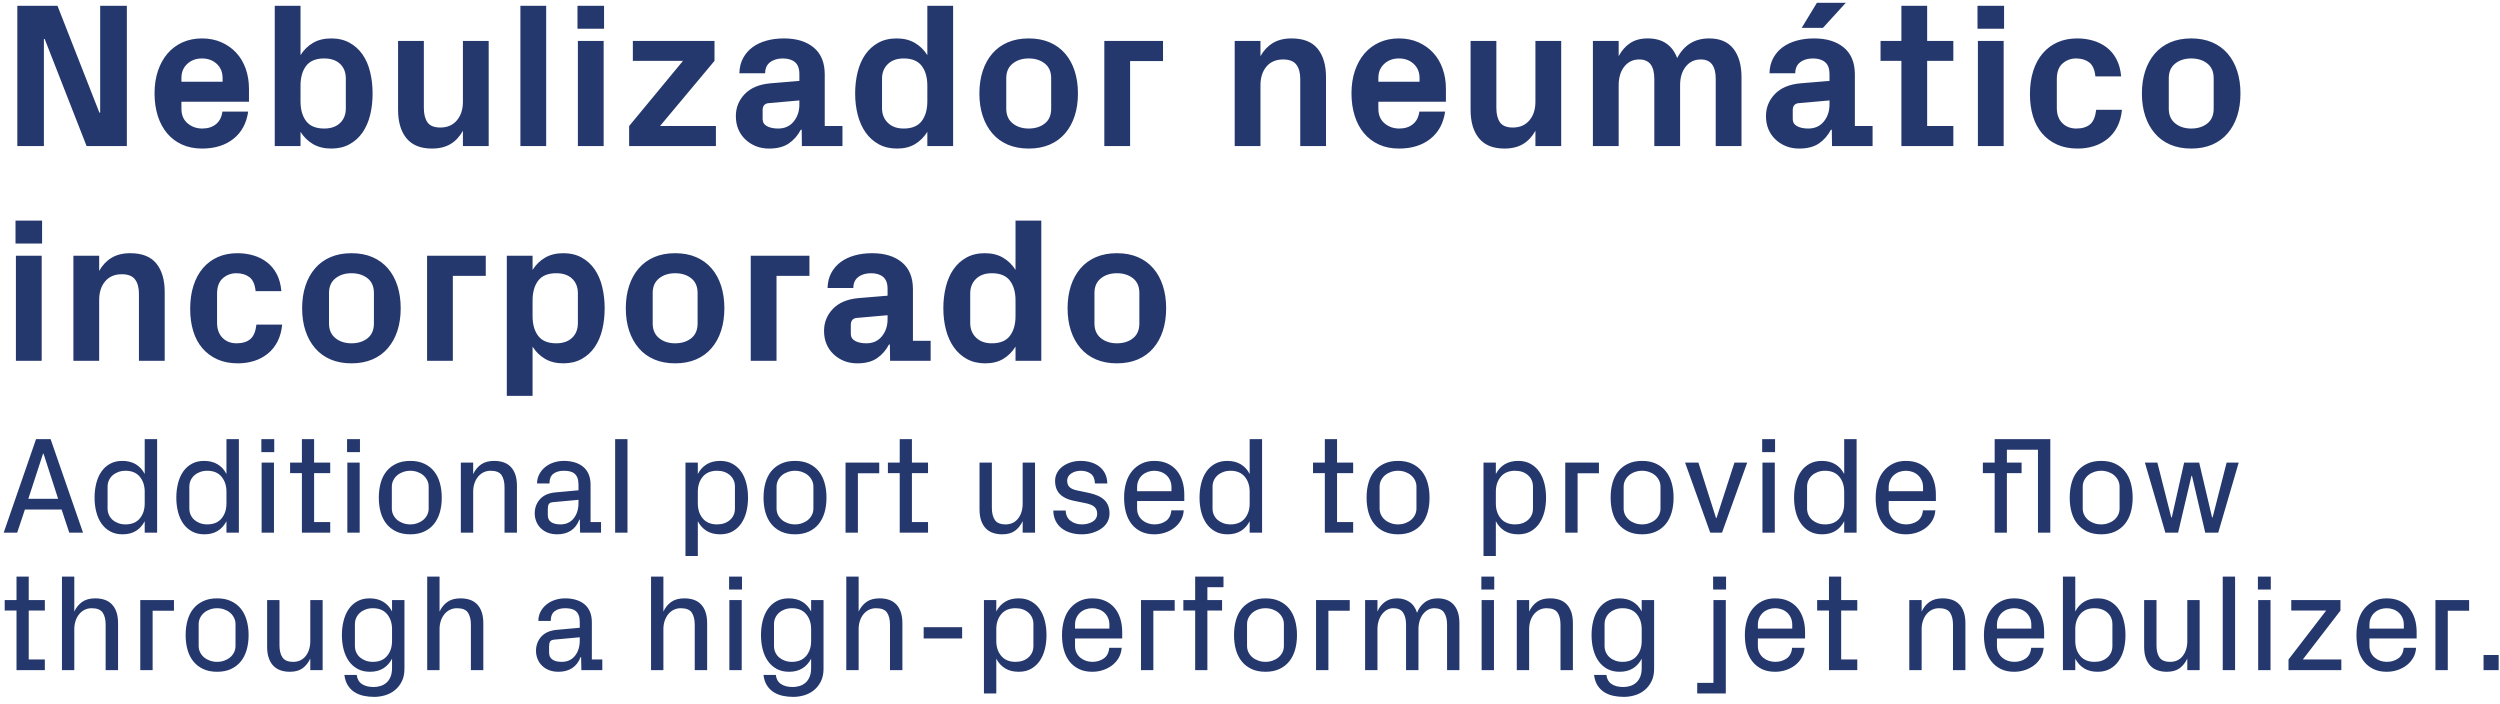
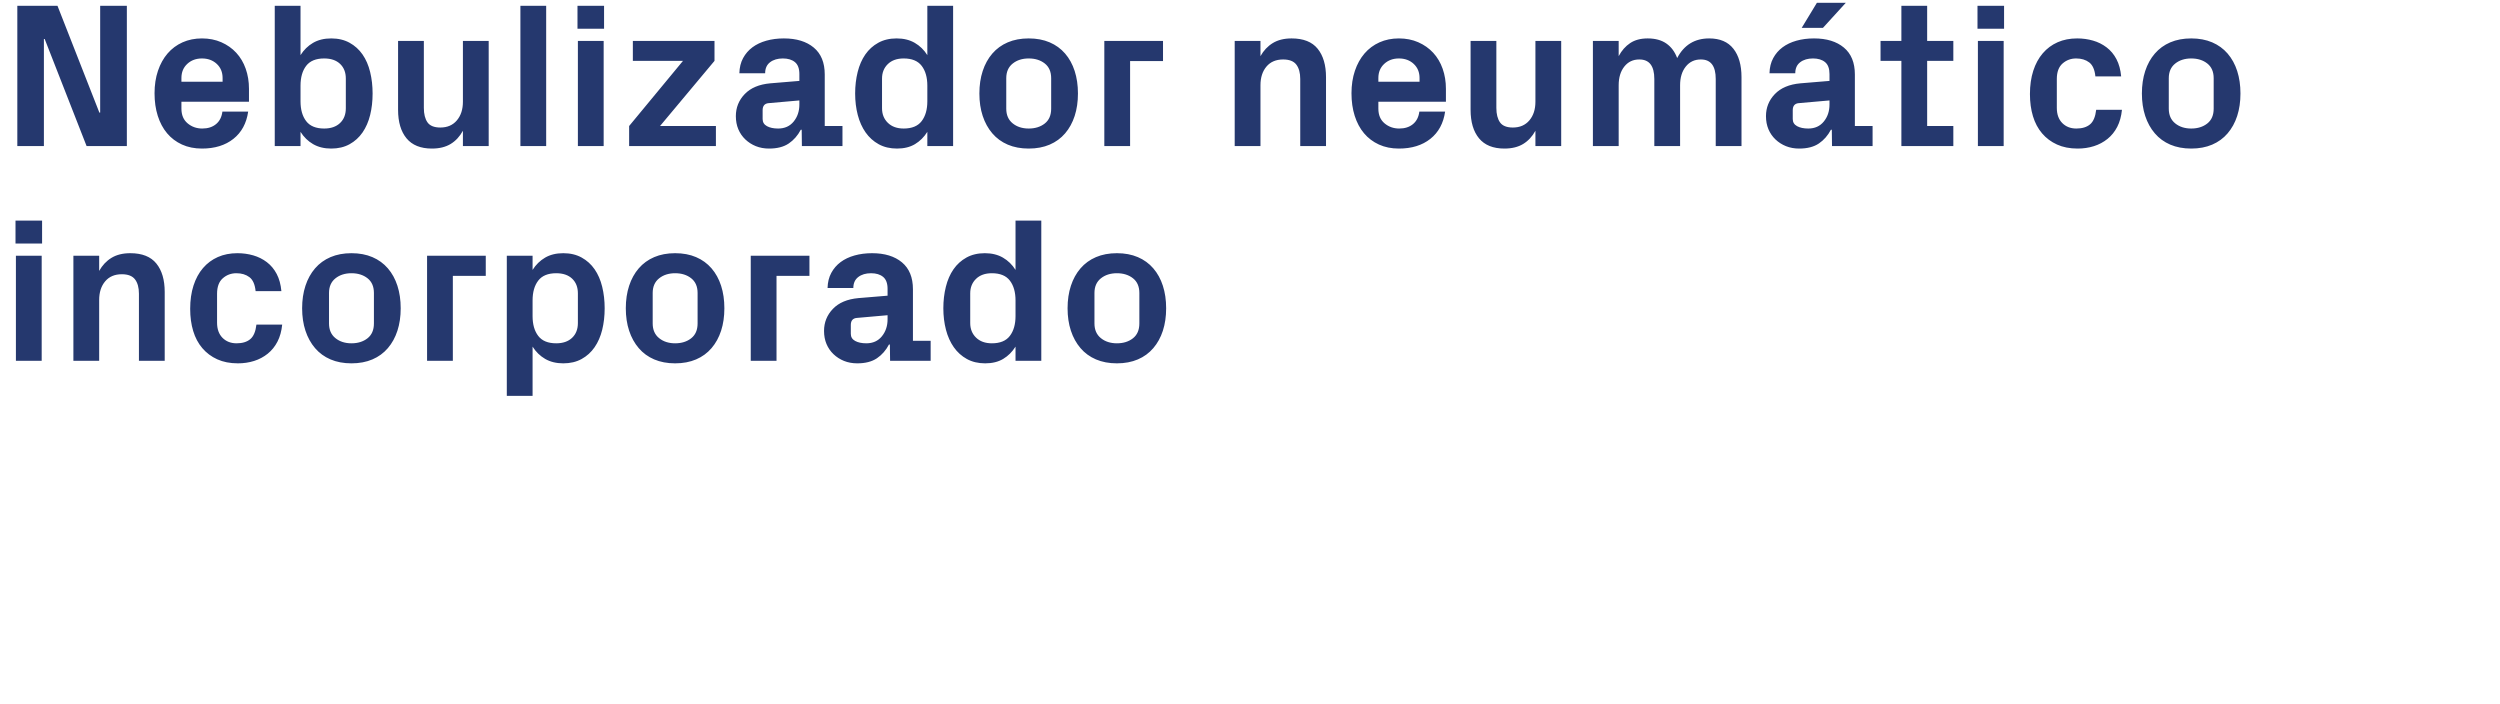
<svg xmlns="http://www.w3.org/2000/svg" width="291px" height="82px" viewBox="0 0 291 82" version="1.1">
  <title>Group 2</title>
  <desc>Created with Sketch.</desc>
  <g id="Page-1" stroke="none" stroke-width="1" fill="none" fill-rule="evenodd">
    <g id="Desktop-HD-Copy-27" transform="translate(-7, -15)" fill="#25386E" fill-rule="nonzero">
      <g id="Group-2" transform="translate(7, 15.324)">
        <g id="Group" transform="translate(1.43, 0)">
          <path d="M3.68,16.676 L3.68,4.219 L3.773,4.219 L8.648,16.676 L13.336,16.676 L13.336,0.352 L10.23,0.352 L10.23,12.785 L10.137,12.785 L5.262,0.352 L0.586,0.352 L0.586,16.676 L3.68,16.676 Z M22.078,16.969 C23.57,16.969 24.791,16.592 25.74,15.838 C26.689,15.084 27.262,14.027 27.457,12.668 L27.457,12.668 L24.457,12.668 C24.379,13.293 24.133,13.777 23.719,14.121 C23.305,14.465 22.77,14.637 22.113,14.637 C21.457,14.637 20.889,14.436 20.408,14.033 C19.928,13.631 19.688,13.062 19.688,12.328 L19.688,12.328 L19.688,11.52 L27.551,11.52 L27.551,10.008 C27.551,9.172 27.424,8.395 27.17,7.676 C26.916,6.957 26.549,6.338 26.068,5.818 C25.588,5.299 25.01,4.891 24.334,4.594 C23.658,4.297 22.906,4.148 22.078,4.148 C21.25,4.148 20.496,4.301 19.816,4.605 C19.137,4.91 18.557,5.342 18.076,5.9 C17.596,6.459 17.223,7.131 16.957,7.916 C16.691,8.701 16.559,9.574 16.559,10.535 C16.559,11.496 16.684,12.371 16.934,13.16 C17.184,13.949 17.545,14.625 18.018,15.188 C18.49,15.75 19.068,16.188 19.752,16.5 C20.436,16.812 21.211,16.969 22.078,16.969 Z M24.48,9.188 L19.688,9.188 L19.688,8.754 C19.688,8.082 19.914,7.535 20.367,7.113 C20.82,6.691 21.391,6.48 22.078,6.48 C22.773,6.48 23.348,6.691 23.801,7.113 C24.254,7.535 24.48,8.082 24.48,8.754 L24.48,8.754 L24.48,9.188 Z M37.125,16.969 C37.938,16.969 38.648,16.801 39.258,16.465 C39.867,16.129 40.371,15.672 40.77,15.094 C41.168,14.516 41.463,13.84 41.654,13.066 C41.846,12.293 41.941,11.457 41.941,10.559 C41.941,9.676 41.846,8.842 41.654,8.057 C41.463,7.271 41.168,6.592 40.77,6.018 C40.371,5.443 39.867,4.988 39.258,4.652 C38.648,4.316 37.938,4.148 37.125,4.148 C36.305,4.148 35.6,4.32 35.01,4.664 C34.42,5.008 33.934,5.484 33.551,6.094 L33.551,6.094 L33.551,0.352 L30.551,0.352 L30.551,16.676 L33.551,16.676 L33.551,15.023 C33.934,15.633 34.422,16.109 35.016,16.453 C35.609,16.797 36.312,16.969 37.125,16.969 Z M36.305,14.637 C35.344,14.637 34.645,14.35 34.207,13.775 C33.77,13.201 33.551,12.434 33.551,11.473 L33.551,11.473 L33.551,9.645 C33.551,8.684 33.77,7.916 34.207,7.342 C34.645,6.768 35.344,6.48 36.305,6.48 C37.094,6.48 37.711,6.691 38.156,7.113 C38.602,7.535 38.824,8.105 38.824,8.824 L38.824,8.824 L38.824,12.281 C38.824,13 38.6,13.572 38.15,13.998 C37.701,14.424 37.086,14.637 36.305,14.637 Z M48.844,16.969 C49.711,16.969 50.438,16.791 51.023,16.436 C51.609,16.08 52.086,15.566 52.453,14.895 L52.453,14.895 L52.453,16.676 L55.453,16.676 L55.453,4.441 L52.453,4.441 L52.453,11.52 C52.453,12.41 52.219,13.133 51.75,13.688 C51.281,14.242 50.641,14.52 49.828,14.52 C49.109,14.52 48.609,14.318 48.328,13.916 C48.047,13.514 47.906,12.953 47.906,12.234 L47.906,12.234 L47.906,4.441 L44.906,4.441 L44.906,12.457 C44.906,13.879 45.234,14.986 45.891,15.779 C46.547,16.572 47.531,16.969 48.844,16.969 Z M62.145,16.676 L62.145,0.352 L59.145,0.352 L59.145,16.676 L62.145,16.676 Z M68.883,3.023 L68.883,0.352 L65.789,0.352 L65.789,3.023 L68.883,3.023 Z M68.836,16.676 L68.836,4.441 L65.836,4.441 L65.836,16.676 L68.836,16.676 Z M81.902,16.676 L81.902,14.344 L75.398,14.344 L81.738,6.762 L81.738,4.441 L72.234,4.441 L72.234,6.762 L78.07,6.762 L71.801,14.344 L71.801,16.676 L81.902,16.676 Z M88.09,16.969 C89.035,16.969 89.799,16.771 90.381,16.377 C90.963,15.982 91.43,15.449 91.781,14.777 L91.781,14.777 L91.887,14.777 L91.91,16.676 L96.633,16.676 L96.633,14.344 L94.57,14.344 L94.57,8.344 C94.57,6.969 94.145,5.926 93.293,5.215 C92.441,4.504 91.281,4.148 89.812,4.148 C89.078,4.148 88.398,4.236 87.773,4.412 C87.148,4.588 86.609,4.844 86.156,5.18 C85.703,5.516 85.34,5.936 85.066,6.439 C84.793,6.943 84.648,7.531 84.633,8.203 L84.633,8.203 L87.633,8.203 C87.633,7.641 87.824,7.213 88.207,6.92 C88.59,6.627 89.086,6.48 89.695,6.48 C90.289,6.48 90.758,6.623 91.102,6.908 C91.445,7.193 91.617,7.656 91.617,8.297 L91.617,8.297 L91.617,9.094 L88.23,9.375 C86.934,9.492 85.941,9.91 85.254,10.629 C84.566,11.348 84.223,12.203 84.223,13.195 C84.223,13.758 84.318,14.266 84.51,14.719 C84.701,15.172 84.973,15.566 85.324,15.902 C85.676,16.238 86.084,16.5 86.549,16.688 C87.014,16.875 87.527,16.969 88.09,16.969 Z M89.145,14.637 C88.613,14.637 88.18,14.545 87.844,14.361 C87.508,14.178 87.34,13.902 87.34,13.535 L87.34,13.535 L87.34,12.48 C87.348,11.996 87.574,11.73 88.02,11.684 L88.02,11.684 L91.617,11.367 L91.617,11.848 C91.617,12.621 91.396,13.279 90.955,13.822 C90.514,14.365 89.91,14.637 89.145,14.637 Z M102.984,16.969 C103.805,16.969 104.502,16.797 105.076,16.453 C105.65,16.109 106.129,15.633 106.512,15.023 L106.512,15.023 L106.512,16.676 L109.512,16.676 L109.512,0.352 L106.512,0.352 L106.512,6.094 C106.129,5.484 105.641,5.008 105.047,4.664 C104.453,4.32 103.75,4.148 102.938,4.148 C102.125,4.148 101.414,4.316 100.805,4.652 C100.195,4.988 99.691,5.443 99.293,6.018 C98.895,6.592 98.598,7.271 98.402,8.057 C98.207,8.842 98.109,9.676 98.109,10.559 C98.109,11.449 98.211,12.283 98.414,13.061 C98.617,13.838 98.922,14.516 99.328,15.094 C99.734,15.672 100.242,16.129 100.852,16.465 C101.461,16.801 102.172,16.969 102.984,16.969 Z M103.758,14.637 C102.984,14.637 102.371,14.416 101.918,13.975 C101.465,13.533 101.238,12.969 101.238,12.281 L101.238,12.281 L101.238,8.824 C101.238,8.137 101.463,7.574 101.912,7.137 C102.361,6.699 102.977,6.48 103.758,6.48 C104.719,6.48 105.418,6.768 105.855,7.342 C106.293,7.916 106.512,8.684 106.512,9.645 L106.512,9.645 L106.512,11.473 C106.512,12.426 106.293,13.191 105.855,13.77 C105.418,14.348 104.719,14.637 103.758,14.637 Z M118.312,16.969 C119.227,16.969 120.039,16.816 120.75,16.512 C121.461,16.207 122.061,15.77 122.549,15.199 C123.037,14.629 123.408,13.953 123.662,13.172 C123.916,12.391 124.043,11.52 124.043,10.559 C124.043,9.598 123.916,8.725 123.662,7.939 C123.408,7.154 123.037,6.479 122.549,5.912 C122.061,5.346 121.461,4.91 120.75,4.605 C120.039,4.301 119.227,4.148 118.312,4.148 C117.398,4.148 116.586,4.301 115.875,4.605 C115.164,4.91 114.564,5.346 114.076,5.912 C113.588,6.479 113.215,7.154 112.957,7.939 C112.699,8.725 112.57,9.598 112.57,10.559 C112.57,11.52 112.699,12.391 112.957,13.172 C113.215,13.953 113.588,14.629 114.076,15.199 C114.564,15.77 115.164,16.207 115.875,16.512 C116.586,16.816 117.398,16.969 118.312,16.969 Z M118.312,14.637 C117.562,14.637 116.939,14.436 116.443,14.033 C115.947,13.631 115.699,13.062 115.699,12.328 L115.699,12.328 L115.699,8.777 C115.699,8.043 115.947,7.477 116.443,7.078 C116.939,6.68 117.562,6.48 118.312,6.48 C119.062,6.48 119.686,6.676 120.182,7.066 C120.678,7.457 120.926,8.027 120.926,8.777 L120.926,8.777 L120.926,12.328 C120.926,13.086 120.678,13.66 120.182,14.051 C119.686,14.441 119.062,14.637 118.312,14.637 Z M130.113,16.676 L130.113,6.785 L133.945,6.785 L133.945,4.441 L127.113,4.441 L127.113,16.676 L130.113,16.676 Z M145.289,16.676 L145.289,9.598 C145.289,8.699 145.521,7.975 145.986,7.424 C146.451,6.873 147.098,6.598 147.926,6.598 C148.645,6.598 149.156,6.797 149.461,7.195 C149.766,7.594 149.918,8.152 149.918,8.871 L149.918,8.871 L149.918,16.676 L152.918,16.676 L152.918,8.66 C152.918,7.254 152.594,6.15 151.945,5.35 C151.297,4.549 150.285,4.148 148.91,4.148 C148.043,4.148 147.314,4.328 146.725,4.688 C146.135,5.047 145.656,5.555 145.289,6.211 L145.289,6.211 L145.289,4.441 L142.289,4.441 L142.289,16.676 L145.289,16.676 Z M161.402,16.969 C162.895,16.969 164.115,16.592 165.064,15.838 C166.014,15.084 166.586,14.027 166.781,12.668 L166.781,12.668 L163.781,12.668 C163.703,13.293 163.457,13.777 163.043,14.121 C162.629,14.465 162.094,14.637 161.438,14.637 C160.781,14.637 160.213,14.436 159.732,14.033 C159.252,13.631 159.012,13.062 159.012,12.328 L159.012,12.328 L159.012,11.52 L166.875,11.52 L166.875,10.008 C166.875,9.172 166.748,8.395 166.494,7.676 C166.24,6.957 165.873,6.338 165.393,5.818 C164.912,5.299 164.334,4.891 163.658,4.594 C162.982,4.297 162.23,4.148 161.402,4.148 C160.574,4.148 159.82,4.301 159.141,4.605 C158.461,4.91 157.881,5.342 157.4,5.9 C156.92,6.459 156.547,7.131 156.281,7.916 C156.016,8.701 155.883,9.574 155.883,10.535 C155.883,11.496 156.008,12.371 156.258,13.16 C156.508,13.949 156.869,14.625 157.342,15.188 C157.814,15.75 158.393,16.188 159.076,16.5 C159.76,16.812 160.535,16.969 161.402,16.969 Z M163.805,9.188 L159.012,9.188 L159.012,8.754 C159.012,8.082 159.238,7.535 159.691,7.113 C160.145,6.691 160.715,6.48 161.402,6.48 C162.098,6.48 162.672,6.691 163.125,7.113 C163.578,7.535 163.805,8.082 163.805,8.754 L163.805,8.754 L163.805,9.188 Z M173.684,16.969 C174.551,16.969 175.277,16.791 175.863,16.436 C176.449,16.08 176.926,15.566 177.293,14.895 L177.293,14.895 L177.293,16.676 L180.293,16.676 L180.293,4.441 L177.293,4.441 L177.293,11.52 C177.293,12.41 177.059,13.133 176.59,13.688 C176.121,14.242 175.48,14.52 174.668,14.52 C173.949,14.52 173.449,14.318 173.168,13.916 C172.887,13.514 172.746,12.953 172.746,12.234 L172.746,12.234 L172.746,4.441 L169.746,4.441 L169.746,12.457 C169.746,13.879 170.074,14.986 170.73,15.779 C171.387,16.572 172.371,16.969 173.684,16.969 Z M186.984,16.676 L186.984,9.598 C186.984,8.699 187.203,7.975 187.641,7.424 C188.078,6.873 188.656,6.598 189.375,6.598 L189.375,6.598 L189.398,6.598 C190.555,6.598 191.133,7.355 191.133,8.871 L191.133,8.871 L191.133,16.676 L194.133,16.676 L194.133,9.598 C194.133,8.699 194.354,7.975 194.795,7.424 C195.236,6.873 195.816,6.598 196.535,6.598 L196.535,6.598 L196.559,6.598 C197.707,6.598 198.281,7.355 198.281,8.871 L198.281,8.871 L198.281,16.676 L201.281,16.676 L201.281,8.66 C201.281,7.254 200.967,6.15 200.338,5.35 C199.709,4.549 198.77,4.148 197.52,4.148 C195.832,4.148 194.59,4.91 193.793,6.434 C193.52,5.699 193.1,5.135 192.533,4.74 C191.967,4.346 191.242,4.148 190.359,4.148 C189.547,4.148 188.869,4.328 188.326,4.688 C187.783,5.047 187.336,5.555 186.984,6.211 L186.984,6.211 L186.984,4.441 L183.984,4.441 L183.984,16.676 L186.984,16.676 Z M210.762,2.918 L213.422,0 L210.059,0 L208.289,2.918 L210.762,2.918 Z M207.996,16.969 C208.941,16.969 209.705,16.771 210.287,16.377 C210.869,15.982 211.336,15.449 211.688,14.777 L211.688,14.777 L211.793,14.777 L211.816,16.676 L216.539,16.676 L216.539,14.344 L214.477,14.344 L214.477,8.344 C214.477,6.969 214.051,5.926 213.199,5.215 C212.348,4.504 211.188,4.148 209.719,4.148 C208.984,4.148 208.305,4.236 207.68,4.412 C207.055,4.588 206.516,4.844 206.062,5.18 C205.609,5.516 205.246,5.936 204.973,6.439 C204.699,6.943 204.555,7.531 204.539,8.203 L204.539,8.203 L207.539,8.203 C207.539,7.641 207.73,7.213 208.113,6.92 C208.496,6.627 208.992,6.48 209.602,6.48 C210.195,6.48 210.664,6.623 211.008,6.908 C211.352,7.193 211.523,7.656 211.523,8.297 L211.523,8.297 L211.523,9.094 L208.137,9.375 C206.84,9.492 205.848,9.91 205.16,10.629 C204.473,11.348 204.129,12.203 204.129,13.195 C204.129,13.758 204.225,14.266 204.416,14.719 C204.607,15.172 204.879,15.566 205.23,15.902 C205.582,16.238 205.99,16.5 206.455,16.688 C206.92,16.875 207.434,16.969 207.996,16.969 Z M209.051,14.637 C208.52,14.637 208.086,14.545 207.75,14.361 C207.414,14.178 207.246,13.902 207.246,13.535 L207.246,13.535 L207.246,12.48 C207.254,11.996 207.48,11.73 207.926,11.684 L207.926,11.684 L211.523,11.367 L211.523,11.848 C211.523,12.621 211.303,13.279 210.861,13.822 C210.42,14.365 209.816,14.637 209.051,14.637 Z M225.938,16.676 L225.938,14.344 L222.891,14.344 L222.891,6.762 L225.938,6.762 L225.938,4.441 L222.891,4.441 L222.891,0.352 L219.891,0.352 L219.891,4.441 L217.465,4.441 L217.465,6.762 L219.891,6.762 L219.891,16.676 L225.938,16.676 Z M231.844,3.023 L231.844,0.352 L228.75,0.352 L228.75,3.023 L231.844,3.023 Z M231.797,16.676 L231.797,4.441 L228.797,4.441 L228.797,16.676 L231.797,16.676 Z M240.41,16.969 C241.082,16.969 241.713,16.875 242.303,16.688 C242.893,16.5 243.42,16.219 243.885,15.844 C244.35,15.469 244.727,15.002 245.016,14.443 C245.305,13.885 245.488,13.223 245.566,12.457 L245.566,12.457 L242.566,12.457 C242.473,13.27 242.232,13.836 241.846,14.156 C241.459,14.477 240.93,14.637 240.258,14.637 C239.586,14.637 239.039,14.424 238.617,13.998 C238.195,13.572 237.984,12.984 237.984,12.234 L237.984,12.234 L237.984,8.871 C237.984,8.059 238.207,7.457 238.652,7.066 C239.098,6.676 239.625,6.48 240.234,6.48 C240.844,6.48 241.35,6.633 241.752,6.938 C242.154,7.242 242.395,7.785 242.473,8.566 L242.473,8.566 L245.473,8.566 C245.402,7.793 245.221,7.127 244.928,6.568 C244.635,6.01 244.252,5.551 243.779,5.191 C243.307,4.832 242.777,4.568 242.191,4.4 C241.605,4.232 240.992,4.148 240.352,4.148 C239.508,4.148 238.75,4.297 238.078,4.594 C237.406,4.891 236.83,5.318 236.35,5.877 C235.869,6.436 235.5,7.115 235.242,7.916 C234.984,8.717 234.855,9.621 234.855,10.629 C234.855,11.574 234.973,12.434 235.207,13.207 C235.441,13.98 235.795,14.645 236.268,15.199 C236.74,15.754 237.32,16.188 238.008,16.5 C238.695,16.812 239.496,16.969 240.41,16.969 Z M253.629,16.969 C254.543,16.969 255.355,16.816 256.066,16.512 C256.777,16.207 257.377,15.77 257.865,15.199 C258.354,14.629 258.725,13.953 258.979,13.172 C259.232,12.391 259.359,11.52 259.359,10.559 C259.359,9.598 259.232,8.725 258.979,7.939 C258.725,7.154 258.354,6.479 257.865,5.912 C257.377,5.346 256.777,4.91 256.066,4.605 C255.355,4.301 254.543,4.148 253.629,4.148 C252.715,4.148 251.902,4.301 251.191,4.605 C250.48,4.91 249.881,5.346 249.393,5.912 C248.904,6.479 248.531,7.154 248.273,7.939 C248.016,8.725 247.887,9.598 247.887,10.559 C247.887,11.52 248.016,12.391 248.273,13.172 C248.531,13.953 248.904,14.629 249.393,15.199 C249.881,15.77 250.48,16.207 251.191,16.512 C251.902,16.816 252.715,16.969 253.629,16.969 Z M253.629,14.637 C252.879,14.637 252.256,14.436 251.76,14.033 C251.264,13.631 251.016,13.062 251.016,12.328 L251.016,12.328 L251.016,8.777 C251.016,8.043 251.264,7.477 251.76,7.078 C252.256,6.68 252.879,6.48 253.629,6.48 C254.379,6.48 255.002,6.676 255.498,7.066 C255.994,7.457 256.242,8.027 256.242,8.777 L256.242,8.777 L256.242,12.328 C256.242,13.086 255.994,13.66 255.498,14.051 C255.002,14.441 254.379,14.637 253.629,14.637 Z M3.469,28.023 L3.469,25.352 L0.375,25.352 L0.375,28.023 L3.469,28.023 Z M3.422,41.676 L3.422,29.441 L0.422,29.441 L0.422,41.676 L3.422,41.676 Z M10.113,41.676 L10.113,34.598 C10.113,33.699 10.346,32.975 10.811,32.424 C11.275,31.873 11.922,31.598 12.75,31.598 C13.469,31.598 13.98,31.797 14.285,32.195 C14.59,32.594 14.742,33.152 14.742,33.871 L14.742,33.871 L14.742,41.676 L17.742,41.676 L17.742,33.66 C17.742,32.254 17.418,31.15 16.77,30.35 C16.121,29.549 15.109,29.148 13.734,29.148 C12.867,29.148 12.139,29.328 11.549,29.688 C10.959,30.047 10.48,30.555 10.113,31.211 L10.113,31.211 L10.113,29.441 L7.113,29.441 L7.113,41.676 L10.113,41.676 Z M26.262,41.969 C26.934,41.969 27.564,41.875 28.154,41.688 C28.744,41.5 29.271,41.219 29.736,40.844 C30.201,40.469 30.578,40.002 30.867,39.443 C31.156,38.885 31.34,38.223 31.418,37.457 L31.418,37.457 L28.418,37.457 C28.324,38.27 28.084,38.836 27.697,39.156 C27.311,39.477 26.781,39.637 26.109,39.637 C25.438,39.637 24.891,39.424 24.469,38.998 C24.047,38.572 23.836,37.984 23.836,37.234 L23.836,37.234 L23.836,33.871 C23.836,33.059 24.059,32.457 24.504,32.066 C24.949,31.676 25.477,31.48 26.086,31.48 C26.695,31.48 27.201,31.633 27.604,31.938 C28.006,32.242 28.246,32.785 28.324,33.566 L28.324,33.566 L31.324,33.566 C31.254,32.793 31.072,32.127 30.779,31.568 C30.486,31.01 30.104,30.551 29.631,30.191 C29.158,29.832 28.629,29.568 28.043,29.4 C27.457,29.232 26.844,29.148 26.203,29.148 C25.359,29.148 24.602,29.297 23.93,29.594 C23.258,29.891 22.682,30.318 22.201,30.877 C21.721,31.436 21.352,32.115 21.094,32.916 C20.836,33.717 20.707,34.621 20.707,35.629 C20.707,36.574 20.824,37.434 21.059,38.207 C21.293,38.98 21.646,39.645 22.119,40.199 C22.592,40.754 23.172,41.188 23.859,41.5 C24.547,41.812 25.348,41.969 26.262,41.969 Z M39.48,41.969 C40.395,41.969 41.207,41.816 41.918,41.512 C42.629,41.207 43.229,40.77 43.717,40.199 C44.205,39.629 44.576,38.953 44.83,38.172 C45.084,37.391 45.211,36.52 45.211,35.559 C45.211,34.598 45.084,33.725 44.83,32.939 C44.576,32.154 44.205,31.479 43.717,30.912 C43.229,30.346 42.629,29.91 41.918,29.605 C41.207,29.301 40.395,29.148 39.48,29.148 C38.566,29.148 37.754,29.301 37.043,29.605 C36.332,29.91 35.732,30.346 35.244,30.912 C34.756,31.479 34.383,32.154 34.125,32.939 C33.867,33.725 33.738,34.598 33.738,35.559 C33.738,36.52 33.867,37.391 34.125,38.172 C34.383,38.953 34.756,39.629 35.244,40.199 C35.732,40.77 36.332,41.207 37.043,41.512 C37.754,41.816 38.566,41.969 39.48,41.969 Z M39.48,39.637 C38.73,39.637 38.107,39.436 37.611,39.033 C37.115,38.631 36.867,38.062 36.867,37.328 L36.867,37.328 L36.867,33.777 C36.867,33.043 37.115,32.477 37.611,32.078 C38.107,31.68 38.73,31.48 39.48,31.48 C40.23,31.48 40.854,31.676 41.35,32.066 C41.846,32.457 42.094,33.027 42.094,33.777 L42.094,33.777 L42.094,37.328 C42.094,38.086 41.846,38.66 41.35,39.051 C40.854,39.441 40.23,39.637 39.48,39.637 Z M51.281,41.676 L51.281,31.785 L55.113,31.785 L55.113,29.441 L48.281,29.441 L48.281,41.676 L51.281,41.676 Z M60.562,45.754 L60.562,40.023 C60.945,40.633 61.434,41.109 62.027,41.453 C62.621,41.797 63.324,41.969 64.137,41.969 C64.949,41.969 65.66,41.801 66.27,41.465 C66.879,41.129 67.383,40.672 67.781,40.094 C68.18,39.516 68.475,38.84 68.666,38.066 C68.857,37.293 68.953,36.457 68.953,35.559 C68.953,34.676 68.857,33.842 68.666,33.057 C68.475,32.271 68.18,31.592 67.781,31.018 C67.383,30.443 66.879,29.988 66.27,29.652 C65.66,29.316 64.949,29.148 64.137,29.148 C63.316,29.148 62.611,29.32 62.021,29.664 C61.432,30.008 60.945,30.484 60.562,31.094 L60.562,31.094 L60.562,29.441 L57.562,29.441 L57.562,45.754 L60.562,45.754 Z M63.316,39.637 C62.355,39.637 61.656,39.35 61.219,38.775 C60.781,38.201 60.562,37.434 60.562,36.473 L60.562,36.473 L60.562,34.645 C60.562,33.684 60.781,32.916 61.219,32.342 C61.656,31.768 62.355,31.48 63.316,31.48 C64.105,31.48 64.723,31.691 65.168,32.113 C65.613,32.535 65.836,33.105 65.836,33.824 L65.836,33.824 L65.836,37.281 C65.836,38 65.611,38.572 65.162,38.998 C64.713,39.424 64.098,39.637 63.316,39.637 Z M77.156,41.969 C78.07,41.969 78.883,41.816 79.594,41.512 C80.305,41.207 80.904,40.77 81.393,40.199 C81.881,39.629 82.252,38.953 82.506,38.172 C82.76,37.391 82.887,36.52 82.887,35.559 C82.887,34.598 82.76,33.725 82.506,32.939 C82.252,32.154 81.881,31.479 81.393,30.912 C80.904,30.346 80.305,29.91 79.594,29.605 C78.883,29.301 78.07,29.148 77.156,29.148 C76.242,29.148 75.43,29.301 74.719,29.605 C74.008,29.91 73.408,30.346 72.92,30.912 C72.432,31.479 72.059,32.154 71.801,32.939 C71.543,33.725 71.414,34.598 71.414,35.559 C71.414,36.52 71.543,37.391 71.801,38.172 C72.059,38.953 72.432,39.629 72.92,40.199 C73.408,40.77 74.008,41.207 74.719,41.512 C75.43,41.816 76.242,41.969 77.156,41.969 Z M77.156,39.637 C76.406,39.637 75.783,39.436 75.287,39.033 C74.791,38.631 74.543,38.062 74.543,37.328 L74.543,37.328 L74.543,33.777 C74.543,33.043 74.791,32.477 75.287,32.078 C75.783,31.68 76.406,31.48 77.156,31.48 C77.906,31.48 78.529,31.676 79.025,32.066 C79.521,32.457 79.77,33.027 79.77,33.777 L79.77,33.777 L79.77,37.328 C79.77,38.086 79.521,38.66 79.025,39.051 C78.529,39.441 77.906,39.637 77.156,39.637 Z M88.957,41.676 L88.957,31.785 L92.789,31.785 L92.789,29.441 L85.957,29.441 L85.957,41.676 L88.957,41.676 Z M98.355,41.969 C99.301,41.969 100.064,41.771 100.646,41.377 C101.229,40.982 101.695,40.449 102.047,39.777 L102.047,39.777 L102.152,39.777 L102.176,41.676 L106.898,41.676 L106.898,39.344 L104.836,39.344 L104.836,33.344 C104.836,31.969 104.41,30.926 103.559,30.215 C102.707,29.504 101.547,29.148 100.078,29.148 C99.344,29.148 98.664,29.236 98.039,29.412 C97.414,29.588 96.875,29.844 96.422,30.18 C95.969,30.516 95.605,30.936 95.332,31.439 C95.059,31.943 94.914,32.531 94.898,33.203 L94.898,33.203 L97.898,33.203 C97.898,32.641 98.09,32.213 98.473,31.92 C98.855,31.627 99.352,31.48 99.961,31.48 C100.555,31.48 101.023,31.623 101.367,31.908 C101.711,32.193 101.883,32.656 101.883,33.297 L101.883,33.297 L101.883,34.094 L98.496,34.375 C97.199,34.492 96.207,34.91 95.52,35.629 C94.832,36.348 94.488,37.203 94.488,38.195 C94.488,38.758 94.584,39.266 94.775,39.719 C94.967,40.172 95.238,40.566 95.59,40.902 C95.941,41.238 96.35,41.5 96.814,41.688 C97.279,41.875 97.793,41.969 98.355,41.969 Z M99.41,39.637 C98.879,39.637 98.445,39.545 98.109,39.361 C97.773,39.178 97.605,38.902 97.605,38.535 L97.605,38.535 L97.605,37.48 C97.613,36.996 97.84,36.73 98.285,36.684 L98.285,36.684 L101.883,36.367 L101.883,36.848 C101.883,37.621 101.662,38.279 101.221,38.822 C100.779,39.365 100.176,39.637 99.41,39.637 Z M113.25,41.969 C114.07,41.969 114.768,41.797 115.342,41.453 C115.916,41.109 116.395,40.633 116.777,40.023 L116.777,40.023 L116.777,41.676 L119.777,41.676 L119.777,25.352 L116.777,25.352 L116.777,31.094 C116.395,30.484 115.906,30.008 115.312,29.664 C114.719,29.32 114.016,29.148 113.203,29.148 C112.391,29.148 111.68,29.316 111.07,29.652 C110.461,29.988 109.957,30.443 109.559,31.018 C109.16,31.592 108.863,32.271 108.668,33.057 C108.473,33.842 108.375,34.676 108.375,35.559 C108.375,36.449 108.477,37.283 108.68,38.061 C108.883,38.838 109.188,39.516 109.594,40.094 C110,40.672 110.508,41.129 111.117,41.465 C111.727,41.801 112.438,41.969 113.25,41.969 Z M114.023,39.637 C113.25,39.637 112.637,39.416 112.184,38.975 C111.73,38.533 111.504,37.969 111.504,37.281 L111.504,37.281 L111.504,33.824 C111.504,33.137 111.729,32.574 112.178,32.137 C112.627,31.699 113.242,31.48 114.023,31.48 C114.984,31.48 115.684,31.768 116.121,32.342 C116.559,32.916 116.777,33.684 116.777,34.645 L116.777,34.645 L116.777,36.473 C116.777,37.426 116.559,38.191 116.121,38.77 C115.684,39.348 114.984,39.637 114.023,39.637 Z M128.578,41.969 C129.492,41.969 130.305,41.816 131.016,41.512 C131.727,41.207 132.326,40.77 132.814,40.199 C133.303,39.629 133.674,38.953 133.928,38.172 C134.182,37.391 134.309,36.52 134.309,35.559 C134.309,34.598 134.182,33.725 133.928,32.939 C133.674,32.154 133.303,31.479 132.814,30.912 C132.326,30.346 131.727,29.91 131.016,29.605 C130.305,29.301 129.492,29.148 128.578,29.148 C127.664,29.148 126.852,29.301 126.141,29.605 C125.43,29.91 124.83,30.346 124.342,30.912 C123.854,31.479 123.48,32.154 123.223,32.939 C122.965,33.725 122.836,34.598 122.836,35.559 C122.836,36.52 122.965,37.391 123.223,38.172 C123.48,38.953 123.854,39.629 124.342,40.199 C124.83,40.77 125.43,41.207 126.141,41.512 C126.852,41.816 127.664,41.969 128.578,41.969 Z M128.578,39.637 C127.828,39.637 127.205,39.436 126.709,39.033 C126.213,38.631 125.965,38.062 125.965,37.328 L125.965,37.328 L125.965,33.777 C125.965,33.043 126.213,32.477 126.709,32.078 C127.205,31.68 127.828,31.48 128.578,31.48 C129.328,31.48 129.951,31.676 130.447,32.066 C130.943,32.457 131.191,33.027 131.191,33.777 L131.191,33.777 L131.191,37.328 C131.191,38.086 130.943,38.66 130.447,39.051 C129.951,39.441 129.328,39.637 128.578,39.637 Z" id="Nebulizadorneumáticoincorporado" />
        </g>
-         <path d="M2,61.676 L2.898,58.988 L7.172,58.988 L8.062,61.676 L9.664,61.676 L5.891,50.793 L4.195,50.793 L0.43,61.676 L2,61.676 Z M6.766,57.738 L3.297,57.738 L5.008,52.488 L5.07,52.488 L6.766,57.738 Z M14.273,61.871 C14.878,61.871 15.393,61.74 15.82,61.477 C16.247,61.214 16.589,60.837 16.844,60.348 L16.844,60.348 L16.844,61.676 L18.289,61.676 L18.289,50.793 L16.844,50.793 L16.844,54.848 C16.589,54.353 16.242,53.975 15.805,53.715 C15.367,53.454 14.844,53.324 14.234,53.324 C13.693,53.324 13.219,53.436 12.812,53.66 C12.406,53.884 12.07,54.188 11.805,54.57 C11.539,54.953 11.34,55.406 11.207,55.93 C11.074,56.453 11.008,57.009 11.008,57.598 C11.008,58.191 11.074,58.747 11.207,59.266 C11.34,59.784 11.542,60.236 11.812,60.621 C12.083,61.007 12.423,61.311 12.832,61.535 C13.241,61.759 13.721,61.871 14.273,61.871 Z M14.609,60.715 C14.307,60.715 14.031,60.669 13.781,60.578 C13.531,60.487 13.312,60.362 13.125,60.203 C12.938,60.044 12.79,59.85 12.684,59.621 C12.577,59.392 12.523,59.139 12.523,58.863 L12.523,58.863 L12.523,56.332 C12.523,56.056 12.577,55.803 12.684,55.574 C12.79,55.345 12.938,55.15 13.125,54.988 C13.312,54.827 13.533,54.701 13.785,54.609 C14.038,54.518 14.312,54.473 14.609,54.473 C15.333,54.473 15.887,54.703 16.27,55.164 C16.652,55.625 16.844,56.207 16.844,56.91 L16.844,56.91 L16.844,58.285 C16.844,58.988 16.652,59.569 16.27,60.027 C15.887,60.486 15.333,60.715 14.609,60.715 Z M23.789,61.871 C24.393,61.871 24.909,61.74 25.336,61.477 C25.763,61.214 26.104,60.837 26.359,60.348 L26.359,60.348 L26.359,61.676 L27.805,61.676 L27.805,50.793 L26.359,50.793 L26.359,54.848 C26.104,54.353 25.758,53.975 25.32,53.715 C24.883,53.454 24.359,53.324 23.75,53.324 C23.208,53.324 22.734,53.436 22.328,53.66 C21.922,53.884 21.586,54.188 21.32,54.57 C21.055,54.953 20.855,55.406 20.723,55.93 C20.59,56.453 20.523,57.009 20.523,57.598 C20.523,58.191 20.59,58.747 20.723,59.266 C20.855,59.784 21.057,60.236 21.328,60.621 C21.599,61.007 21.939,61.311 22.348,61.535 C22.757,61.759 23.237,61.871 23.789,61.871 Z M24.125,60.715 C23.823,60.715 23.547,60.669 23.297,60.578 C23.047,60.487 22.828,60.362 22.641,60.203 C22.453,60.044 22.306,59.85 22.199,59.621 C22.092,59.392 22.039,59.139 22.039,58.863 L22.039,58.863 L22.039,56.332 C22.039,56.056 22.092,55.803 22.199,55.574 C22.306,55.345 22.453,55.15 22.641,54.988 C22.828,54.827 23.048,54.701 23.301,54.609 C23.553,54.518 23.828,54.473 24.125,54.473 C24.849,54.473 25.402,54.703 25.785,55.164 C26.168,55.625 26.359,56.207 26.359,56.91 L26.359,56.91 L26.359,58.285 C26.359,58.988 26.168,59.569 25.785,60.027 C25.402,60.486 24.849,60.715 24.125,60.715 Z M31.922,52.301 L31.922,50.793 L30.422,50.793 L30.422,52.301 L31.922,52.301 Z M31.891,61.676 L31.891,53.52 L30.453,53.52 L30.453,61.676 L31.891,61.676 Z M38.438,61.676 L38.438,60.441 L36.562,60.441 L36.562,54.746 L38.438,54.746 L38.438,53.52 L36.562,53.52 L36.562,50.793 L35.141,50.793 L35.141,53.52 L33.766,53.52 L33.766,54.746 L35.141,54.746 L35.141,61.676 L38.438,61.676 Z M41.898,52.301 L41.898,50.793 L40.398,50.793 L40.398,52.301 L41.898,52.301 Z M41.867,61.676 L41.867,53.52 L40.43,53.52 L40.43,61.676 L41.867,61.676 Z M47.758,61.871 C48.372,61.871 48.91,61.764 49.371,61.551 C49.832,61.337 50.214,61.043 50.516,60.668 C50.818,60.293 51.044,59.845 51.195,59.324 C51.346,58.803 51.422,58.228 51.422,57.598 C51.422,56.978 51.346,56.404 51.195,55.875 C51.044,55.346 50.818,54.896 50.516,54.523 C50.214,54.151 49.833,53.858 49.375,53.645 C48.917,53.431 48.378,53.324 47.758,53.324 C47.138,53.324 46.599,53.431 46.141,53.645 C45.682,53.858 45.301,54.151 44.996,54.523 C44.691,54.896 44.465,55.346 44.316,55.875 C44.168,56.404 44.094,56.978 44.094,57.598 C44.094,58.228 44.168,58.803 44.316,59.324 C44.465,59.845 44.691,60.293 44.996,60.668 C45.301,61.043 45.682,61.337 46.141,61.551 C46.599,61.764 47.138,61.871 47.758,61.871 Z M47.758,60.715 C47.466,60.715 47.19,60.669 46.93,60.578 C46.669,60.487 46.443,60.362 46.25,60.203 C46.057,60.044 45.902,59.85 45.785,59.621 C45.668,59.392 45.609,59.139 45.609,58.863 L45.609,58.863 L45.609,56.332 C45.609,56.056 45.668,55.803 45.785,55.574 C45.902,55.345 46.057,55.15 46.25,54.988 C46.443,54.827 46.671,54.701 46.934,54.609 C47.197,54.518 47.471,54.473 47.758,54.473 C48.044,54.473 48.318,54.518 48.578,54.609 C48.839,54.701 49.065,54.827 49.258,54.988 C49.451,55.15 49.605,55.345 49.723,55.574 C49.84,55.803 49.898,56.056 49.898,56.332 L49.898,56.332 L49.898,58.863 C49.898,59.139 49.84,59.392 49.723,59.621 C49.605,59.85 49.451,60.044 49.258,60.203 C49.065,60.362 48.839,60.487 48.578,60.578 C48.318,60.669 48.044,60.715 47.758,60.715 Z M55.078,61.676 L55.078,56.91 C55.078,56.556 55.129,56.229 55.23,55.93 C55.332,55.63 55.474,55.371 55.656,55.152 C55.839,54.934 56.052,54.766 56.297,54.648 C56.542,54.531 56.812,54.473 57.109,54.473 C57.729,54.473 58.154,54.643 58.383,54.984 C58.612,55.326 58.727,55.796 58.727,56.395 L58.727,56.395 L58.727,61.676 L60.172,61.676 L60.172,56.238 C60.172,55.712 60.107,55.266 59.977,54.898 C59.846,54.531 59.664,54.23 59.43,53.996 C59.195,53.762 58.917,53.591 58.594,53.484 C58.271,53.378 57.911,53.324 57.516,53.324 C56.896,53.324 56.391,53.461 56,53.734 C55.609,54.008 55.302,54.384 55.078,54.863 L55.078,54.863 L55.078,53.52 L53.641,53.52 L53.641,61.676 L55.078,61.676 Z M64.867,61.871 C65.477,61.871 66,61.732 66.438,61.453 C66.875,61.174 67.206,60.746 67.43,60.168 L67.43,60.168 L67.492,60.168 L67.523,61.676 L69.961,61.676 L69.961,60.441 L68.742,60.441 L68.742,56.105 C68.742,55.626 68.665,55.211 68.512,54.859 C68.358,54.508 68.142,54.22 67.863,53.996 C67.585,53.772 67.257,53.604 66.879,53.492 C66.501,53.38 66.094,53.324 65.656,53.324 C65.219,53.324 64.81,53.388 64.43,53.516 C64.049,53.643 63.719,53.824 63.438,54.059 C63.156,54.293 62.932,54.57 62.766,54.891 C62.599,55.211 62.516,55.564 62.516,55.949 L62.516,55.949 L63.961,55.949 C63.961,55.423 64.113,55.046 64.418,54.816 C64.723,54.587 65.13,54.473 65.641,54.473 C65.896,54.473 66.128,54.497 66.336,54.547 C66.544,54.596 66.723,54.682 66.871,54.805 C67.02,54.927 67.134,55.092 67.215,55.301 C67.296,55.509 67.336,55.772 67.336,56.09 L67.336,56.09 L67.336,56.746 L64.68,56.988 C63.867,57.061 63.258,57.327 62.852,57.785 C62.445,58.243 62.242,58.793 62.242,59.434 C62.242,59.757 62.301,60.066 62.418,60.363 C62.535,60.66 62.701,60.915 62.914,61.129 C63.154,61.374 63.438,61.559 63.766,61.684 C64.094,61.809 64.461,61.871 64.867,61.871 Z M65.234,60.715 C64.776,60.715 64.417,60.628 64.156,60.453 C63.896,60.279 63.766,60.004 63.766,59.629 L63.766,59.629 L63.766,58.91 C63.766,58.676 63.803,58.491 63.879,58.355 C63.954,58.22 64.141,58.142 64.438,58.121 L64.438,58.121 L67.336,57.855 L67.336,58.223 C67.336,58.957 67.148,59.556 66.773,60.02 C66.398,60.483 65.885,60.715 65.234,60.715 Z M73.039,61.676 L73.039,50.793 L71.602,50.793 L71.602,61.676 L73.039,61.676 Z M81.227,64.395 L81.227,60.348 C81.482,60.837 81.826,61.214 82.258,61.477 C82.69,61.74 83.216,61.871 83.836,61.871 C84.383,61.871 84.858,61.759 85.262,61.535 C85.665,61.311 86.001,61.007 86.27,60.621 C86.538,60.236 86.738,59.785 86.871,59.27 C87.004,58.754 87.07,58.197 87.07,57.598 C87.07,57.009 87.004,56.453 86.871,55.93 C86.738,55.406 86.538,54.953 86.27,54.57 C86.001,54.188 85.664,53.884 85.258,53.66 C84.852,53.436 84.378,53.324 83.836,53.324 C83.216,53.324 82.69,53.456 82.258,53.719 C81.826,53.982 81.482,54.358 81.227,54.848 L81.227,54.848 L81.227,53.52 L79.789,53.52 L79.789,64.395 L81.227,64.395 Z M83.469,60.715 C82.745,60.715 82.19,60.486 81.805,60.027 C81.419,59.569 81.227,58.988 81.227,58.285 L81.227,58.285 L81.227,56.91 C81.227,56.207 81.419,55.625 81.805,55.164 C82.19,54.703 82.745,54.473 83.469,54.473 C84.078,54.473 84.577,54.645 84.965,54.988 C85.353,55.332 85.547,55.78 85.547,56.332 L85.547,56.332 L85.547,58.863 C85.547,59.415 85.353,59.862 84.965,60.203 C84.577,60.544 84.078,60.715 83.469,60.715 Z M92.539,61.871 C93.154,61.871 93.691,61.764 94.152,61.551 C94.613,61.337 94.995,61.043 95.297,60.668 C95.599,60.293 95.826,59.845 95.977,59.324 C96.128,58.803 96.203,58.228 96.203,57.598 C96.203,56.978 96.128,56.404 95.977,55.875 C95.826,55.346 95.599,54.896 95.297,54.523 C94.995,54.151 94.615,53.858 94.156,53.645 C93.698,53.431 93.159,53.324 92.539,53.324 C91.919,53.324 91.38,53.431 90.922,53.645 C90.464,53.858 90.082,54.151 89.777,54.523 C89.473,54.896 89.246,55.346 89.098,55.875 C88.949,56.404 88.875,56.978 88.875,57.598 C88.875,58.228 88.949,58.803 89.098,59.324 C89.246,59.845 89.473,60.293 89.777,60.668 C90.082,61.043 90.464,61.337 90.922,61.551 C91.38,61.764 91.919,61.871 92.539,61.871 Z M92.539,60.715 C92.247,60.715 91.971,60.669 91.711,60.578 C91.451,60.487 91.224,60.362 91.031,60.203 C90.839,60.044 90.684,59.85 90.566,59.621 C90.449,59.392 90.391,59.139 90.391,58.863 L90.391,58.863 L90.391,56.332 C90.391,56.056 90.449,55.803 90.566,55.574 C90.684,55.345 90.839,55.15 91.031,54.988 C91.224,54.827 91.452,54.701 91.715,54.609 C91.978,54.518 92.253,54.473 92.539,54.473 C92.826,54.473 93.099,54.518 93.359,54.609 C93.62,54.701 93.846,54.827 94.039,54.988 C94.232,55.15 94.387,55.345 94.504,55.574 C94.621,55.803 94.68,56.056 94.68,56.332 L94.68,56.332 L94.68,58.863 C94.68,59.139 94.621,59.392 94.504,59.621 C94.387,59.85 94.232,60.044 94.039,60.203 C93.846,60.362 93.62,60.487 93.359,60.578 C93.099,60.669 92.826,60.715 92.539,60.715 Z M99.859,61.676 L99.859,54.762 L102.344,54.762 L102.344,53.52 L98.422,53.52 L98.422,61.676 L99.859,61.676 Z M108.023,61.676 L108.023,60.441 L106.148,60.441 L106.148,54.746 L108.023,54.746 L108.023,53.52 L106.148,53.52 L106.148,50.793 L104.727,50.793 L104.727,53.52 L103.352,53.52 L103.352,54.746 L104.727,54.746 L104.727,61.676 L108.023,61.676 Z M116.656,61.871 C117.271,61.871 117.766,61.734 118.141,61.461 C118.516,61.188 118.815,60.811 119.039,60.332 L119.039,60.332 L119.039,61.676 L120.477,61.676 L120.477,53.52 L119.039,53.52 L119.039,58.285 C119.039,58.999 118.861,59.582 118.504,60.035 C118.147,60.488 117.664,60.715 117.055,60.715 C116.445,60.715 116.026,60.542 115.797,60.195 C115.568,59.849 115.453,59.382 115.453,58.793 L115.453,58.793 L115.453,53.52 L114.016,53.52 L114.016,58.957 C114.016,59.478 114.082,59.923 114.215,60.293 C114.348,60.663 114.531,60.965 114.766,61.199 C115,61.434 115.28,61.604 115.605,61.711 C115.931,61.818 116.281,61.871 116.656,61.871 Z M125.914,61.871 C126.393,61.871 126.831,61.806 127.227,61.676 C127.622,61.546 127.965,61.375 128.254,61.164 C128.543,60.953 128.764,60.701 128.918,60.406 C129.072,60.112 129.148,59.793 129.148,59.449 C129.148,58.788 128.952,58.266 128.559,57.883 C128.165,57.5 127.562,57.223 126.75,57.051 L126.75,57.051 L125.375,56.762 C124.969,56.678 124.674,56.548 124.492,56.371 C124.31,56.194 124.219,55.947 124.219,55.629 C124.219,55.285 124.374,55.007 124.684,54.793 C124.993,54.579 125.372,54.473 125.82,54.473 C126.258,54.473 126.634,54.583 126.949,54.805 C127.264,55.026 127.432,55.408 127.453,55.949 L127.453,55.949 L128.891,55.949 C128.88,55.491 128.788,55.096 128.613,54.766 C128.439,54.435 128.207,54.163 127.918,53.949 C127.629,53.736 127.301,53.578 126.934,53.477 C126.566,53.375 126.19,53.324 125.805,53.324 C125.357,53.324 124.952,53.385 124.59,53.508 C124.228,53.63 123.913,53.796 123.645,54.004 C123.376,54.212 123.171,54.458 123.027,54.742 C122.884,55.026 122.812,55.327 122.812,55.645 C122.812,56.285 122.993,56.794 123.355,57.172 C123.717,57.549 124.234,57.809 124.906,57.949 L124.906,57.949 L126.25,58.223 C126.797,58.327 127.177,58.478 127.391,58.676 C127.604,58.874 127.711,59.137 127.711,59.465 C127.711,59.871 127.534,60.181 127.18,60.395 C126.826,60.608 126.409,60.715 125.93,60.715 C125.43,60.715 124.996,60.581 124.629,60.312 C124.262,60.044 124.068,59.639 124.047,59.098 L124.047,59.098 L122.602,59.098 C122.612,59.556 122.703,59.958 122.875,60.305 C123.047,60.651 123.283,60.94 123.582,61.172 C123.882,61.404 124.23,61.578 124.629,61.695 C125.027,61.812 125.456,61.871 125.914,61.871 Z M134.359,61.871 C134.797,61.871 135.214,61.806 135.609,61.676 C136.005,61.546 136.361,61.361 136.676,61.121 C136.991,60.882 137.247,60.591 137.445,60.25 C137.643,59.909 137.758,59.52 137.789,59.082 L137.789,59.082 L136.344,59.082 C136.292,59.65 136.078,60.064 135.703,60.324 C135.328,60.585 134.885,60.715 134.375,60.715 C134.12,60.715 133.872,60.674 133.633,60.594 C133.393,60.513 133.177,60.393 132.984,60.234 C132.792,60.076 132.639,59.882 132.527,59.652 C132.415,59.423 132.359,59.16 132.359,58.863 L132.359,58.863 L132.359,57.996 L137.852,57.996 L137.852,57.23 C137.852,56.684 137.779,56.173 137.633,55.699 C137.487,55.225 137.271,54.812 136.984,54.461 C136.698,54.109 136.336,53.832 135.898,53.629 C135.461,53.426 134.948,53.324 134.359,53.324 C133.797,53.324 133.299,53.431 132.867,53.645 C132.435,53.858 132.066,54.151 131.762,54.523 C131.457,54.896 131.228,55.346 131.074,55.875 C130.921,56.404 130.844,56.978 130.844,57.598 C130.844,58.228 130.915,58.803 131.059,59.324 C131.202,59.845 131.421,60.293 131.715,60.668 C132.009,61.043 132.376,61.337 132.816,61.551 C133.257,61.764 133.771,61.871 134.359,61.871 Z M136.359,56.848 L132.359,56.848 L132.359,56.395 C132.359,56.098 132.413,55.829 132.52,55.59 C132.626,55.35 132.773,55.147 132.961,54.98 C133.148,54.814 133.362,54.688 133.602,54.602 C133.841,54.516 134.094,54.473 134.359,54.473 C134.625,54.473 134.879,54.516 135.121,54.602 C135.363,54.688 135.577,54.814 135.762,54.98 C135.947,55.147 136.092,55.35 136.199,55.59 C136.306,55.829 136.359,56.098 136.359,56.395 L136.359,56.395 L136.359,56.848 Z M142.891,61.871 C143.495,61.871 144.01,61.74 144.438,61.477 C144.865,61.214 145.206,60.837 145.461,60.348 L145.461,60.348 L145.461,61.676 L146.906,61.676 L146.906,50.793 L145.461,50.793 L145.461,54.848 C145.206,54.353 144.859,53.975 144.422,53.715 C143.984,53.454 143.461,53.324 142.852,53.324 C142.31,53.324 141.836,53.436 141.43,53.66 C141.023,53.884 140.688,54.188 140.422,54.57 C140.156,54.953 139.957,55.406 139.824,55.93 C139.691,56.453 139.625,57.009 139.625,57.598 C139.625,58.191 139.691,58.747 139.824,59.266 C139.957,59.784 140.159,60.236 140.43,60.621 C140.701,61.007 141.04,61.311 141.449,61.535 C141.858,61.759 142.339,61.871 142.891,61.871 Z M143.227,60.715 C142.924,60.715 142.648,60.669 142.398,60.578 C142.148,60.487 141.93,60.362 141.742,60.203 C141.555,60.044 141.408,59.85 141.301,59.621 C141.194,59.392 141.141,59.139 141.141,58.863 L141.141,58.863 L141.141,56.332 C141.141,56.056 141.194,55.803 141.301,55.574 C141.408,55.345 141.555,55.15 141.742,54.988 C141.93,54.827 142.15,54.701 142.402,54.609 C142.655,54.518 142.93,54.473 143.227,54.473 C143.951,54.473 144.504,54.703 144.887,55.164 C145.27,55.625 145.461,56.207 145.461,56.91 L145.461,56.91 L145.461,58.285 C145.461,58.988 145.27,59.569 144.887,60.027 C144.504,60.486 143.951,60.715 143.227,60.715 Z M157.508,61.676 L157.508,60.441 L155.633,60.441 L155.633,54.746 L157.508,54.746 L157.508,53.52 L155.633,53.52 L155.633,50.793 L154.211,50.793 L154.211,53.52 L152.836,53.52 L152.836,54.746 L154.211,54.746 L154.211,61.676 L157.508,61.676 Z M162.734,61.871 C163.349,61.871 163.887,61.764 164.348,61.551 C164.809,61.337 165.19,61.043 165.492,60.668 C165.794,60.293 166.021,59.845 166.172,59.324 C166.323,58.803 166.398,58.228 166.398,57.598 C166.398,56.978 166.323,56.404 166.172,55.875 C166.021,55.346 165.794,54.896 165.492,54.523 C165.19,54.151 164.81,53.858 164.352,53.645 C163.893,53.431 163.354,53.324 162.734,53.324 C162.115,53.324 161.576,53.431 161.117,53.645 C160.659,53.858 160.277,54.151 159.973,54.523 C159.668,54.896 159.441,55.346 159.293,55.875 C159.145,56.404 159.07,56.978 159.07,57.598 C159.07,58.228 159.145,58.803 159.293,59.324 C159.441,59.845 159.668,60.293 159.973,60.668 C160.277,61.043 160.659,61.337 161.117,61.551 C161.576,61.764 162.115,61.871 162.734,61.871 Z M162.734,60.715 C162.443,60.715 162.167,60.669 161.906,60.578 C161.646,60.487 161.419,60.362 161.227,60.203 C161.034,60.044 160.879,59.85 160.762,59.621 C160.645,59.392 160.586,59.139 160.586,58.863 L160.586,58.863 L160.586,56.332 C160.586,56.056 160.645,55.803 160.762,55.574 C160.879,55.345 161.034,55.15 161.227,54.988 C161.419,54.827 161.647,54.701 161.91,54.609 C162.173,54.518 162.448,54.473 162.734,54.473 C163.021,54.473 163.294,54.518 163.555,54.609 C163.815,54.701 164.042,54.827 164.234,54.988 C164.427,55.15 164.582,55.345 164.699,55.574 C164.816,55.803 164.875,56.056 164.875,56.332 L164.875,56.332 L164.875,58.863 C164.875,59.139 164.816,59.392 164.699,59.621 C164.582,59.85 164.427,60.044 164.234,60.203 C164.042,60.362 163.815,60.487 163.555,60.578 C163.294,60.669 163.021,60.715 162.734,60.715 Z M174.117,64.395 L174.117,60.348 C174.372,60.837 174.716,61.214 175.148,61.477 C175.581,61.74 176.107,61.871 176.727,61.871 C177.273,61.871 177.749,61.759 178.152,61.535 C178.556,61.311 178.892,61.007 179.16,60.621 C179.428,60.236 179.629,59.785 179.762,59.27 C179.895,58.754 179.961,58.197 179.961,57.598 C179.961,57.009 179.895,56.453 179.762,55.93 C179.629,55.406 179.428,54.953 179.16,54.57 C178.892,54.188 178.555,53.884 178.148,53.66 C177.742,53.436 177.268,53.324 176.727,53.324 C176.107,53.324 175.581,53.456 175.148,53.719 C174.716,53.982 174.372,54.358 174.117,54.848 L174.117,54.848 L174.117,53.52 L172.68,53.52 L172.68,64.395 L174.117,64.395 Z M176.359,60.715 C175.635,60.715 175.081,60.486 174.695,60.027 C174.31,59.569 174.117,58.988 174.117,58.285 L174.117,58.285 L174.117,56.91 C174.117,56.207 174.31,55.625 174.695,55.164 C175.081,54.703 175.635,54.473 176.359,54.473 C176.969,54.473 177.467,54.645 177.855,54.988 C178.243,55.332 178.438,55.78 178.438,56.332 L178.438,56.332 L178.438,58.863 C178.438,59.415 178.243,59.862 177.855,60.203 C177.467,60.544 176.969,60.715 176.359,60.715 Z M183.633,61.676 L183.633,54.762 L186.117,54.762 L186.117,53.52 L182.195,53.52 L182.195,61.676 L183.633,61.676 Z M191.141,61.871 C191.755,61.871 192.293,61.764 192.754,61.551 C193.215,61.337 193.596,61.043 193.898,60.668 C194.201,60.293 194.427,59.845 194.578,59.324 C194.729,58.803 194.805,58.228 194.805,57.598 C194.805,56.978 194.729,56.404 194.578,55.875 C194.427,55.346 194.201,54.896 193.898,54.523 C193.596,54.151 193.216,53.858 192.758,53.645 C192.299,53.431 191.76,53.324 191.141,53.324 C190.521,53.324 189.982,53.431 189.523,53.645 C189.065,53.858 188.684,54.151 188.379,54.523 C188.074,54.896 187.848,55.346 187.699,55.875 C187.551,56.404 187.477,56.978 187.477,57.598 C187.477,58.228 187.551,58.803 187.699,59.324 C187.848,59.845 188.074,60.293 188.379,60.668 C188.684,61.043 189.065,61.337 189.523,61.551 C189.982,61.764 190.521,61.871 191.141,61.871 Z M191.141,60.715 C190.849,60.715 190.573,60.669 190.312,60.578 C190.052,60.487 189.826,60.362 189.633,60.203 C189.44,60.044 189.285,59.85 189.168,59.621 C189.051,59.392 188.992,59.139 188.992,58.863 L188.992,58.863 L188.992,56.332 C188.992,56.056 189.051,55.803 189.168,55.574 C189.285,55.345 189.44,55.15 189.633,54.988 C189.826,54.827 190.053,54.701 190.316,54.609 C190.579,54.518 190.854,54.473 191.141,54.473 C191.427,54.473 191.701,54.518 191.961,54.609 C192.221,54.701 192.448,54.827 192.641,54.988 C192.833,55.15 192.988,55.345 193.105,55.574 C193.223,55.803 193.281,56.056 193.281,56.332 L193.281,56.332 L193.281,58.863 C193.281,59.139 193.223,59.392 193.105,59.621 C192.988,59.85 192.833,60.044 192.641,60.203 C192.448,60.362 192.221,60.487 191.961,60.578 C191.701,60.669 191.427,60.715 191.141,60.715 Z M200.445,61.676 L203.375,53.52 L201.891,53.52 L199.805,59.965 L199.742,59.965 L197.695,53.52 L196.141,53.52 L199.07,61.676 L200.445,61.676 Z M206.617,52.301 L206.617,50.793 L205.117,50.793 L205.117,52.301 L206.617,52.301 Z M206.586,61.676 L206.586,53.52 L205.148,53.52 L205.148,61.676 L206.586,61.676 Z M212.094,61.871 C212.698,61.871 213.214,61.74 213.641,61.477 C214.068,61.214 214.409,60.837 214.664,60.348 L214.664,60.348 L214.664,61.676 L216.109,61.676 L216.109,50.793 L214.664,50.793 L214.664,54.848 C214.409,54.353 214.062,53.975 213.625,53.715 C213.188,53.454 212.664,53.324 212.055,53.324 C211.513,53.324 211.039,53.436 210.633,53.66 C210.227,53.884 209.891,54.188 209.625,54.57 C209.359,54.953 209.16,55.406 209.027,55.93 C208.895,56.453 208.828,57.009 208.828,57.598 C208.828,58.191 208.895,58.747 209.027,59.266 C209.16,59.784 209.362,60.236 209.633,60.621 C209.904,61.007 210.243,61.311 210.652,61.535 C211.061,61.759 211.542,61.871 212.094,61.871 Z M212.43,60.715 C212.128,60.715 211.852,60.669 211.602,60.578 C211.352,60.487 211.133,60.362 210.945,60.203 C210.758,60.044 210.611,59.85 210.504,59.621 C210.397,59.392 210.344,59.139 210.344,58.863 L210.344,58.863 L210.344,56.332 C210.344,56.056 210.397,55.803 210.504,55.574 C210.611,55.345 210.758,55.15 210.945,54.988 C211.133,54.827 211.353,54.701 211.605,54.609 C211.858,54.518 212.133,54.473 212.43,54.473 C213.154,54.473 213.707,54.703 214.09,55.164 C214.473,55.625 214.664,56.207 214.664,56.91 L214.664,56.91 L214.664,58.285 C214.664,58.988 214.473,59.569 214.09,60.027 C213.707,60.486 213.154,60.715 212.43,60.715 Z M221.844,61.871 C222.281,61.871 222.698,61.806 223.094,61.676 C223.49,61.546 223.845,61.361 224.16,61.121 C224.475,60.882 224.732,60.591 224.93,60.25 C225.128,59.909 225.242,59.52 225.273,59.082 L225.273,59.082 L223.828,59.082 C223.776,59.65 223.562,60.064 223.188,60.324 C222.812,60.585 222.37,60.715 221.859,60.715 C221.604,60.715 221.357,60.674 221.117,60.594 C220.878,60.513 220.661,60.393 220.469,60.234 C220.276,60.076 220.124,59.882 220.012,59.652 C219.9,59.423 219.844,59.16 219.844,58.863 L219.844,58.863 L219.844,57.996 L225.336,57.996 L225.336,57.23 C225.336,56.684 225.263,56.173 225.117,55.699 C224.971,55.225 224.755,54.812 224.469,54.461 C224.182,54.109 223.82,53.832 223.383,53.629 C222.945,53.426 222.432,53.324 221.844,53.324 C221.281,53.324 220.784,53.431 220.352,53.645 C219.919,53.858 219.551,54.151 219.246,54.523 C218.941,54.896 218.712,55.346 218.559,55.875 C218.405,56.404 218.328,56.978 218.328,57.598 C218.328,58.228 218.4,58.803 218.543,59.324 C218.686,59.845 218.905,60.293 219.199,60.668 C219.493,61.043 219.861,61.337 220.301,61.551 C220.741,61.764 221.255,61.871 221.844,61.871 Z M223.844,56.848 L219.844,56.848 L219.844,56.395 C219.844,56.098 219.897,55.829 220.004,55.59 C220.111,55.35 220.258,55.147 220.445,54.98 C220.633,54.814 220.846,54.688 221.086,54.602 C221.326,54.516 221.578,54.473 221.844,54.473 C222.109,54.473 222.363,54.516 222.605,54.602 C222.848,54.688 223.061,54.814 223.246,54.98 C223.431,55.147 223.577,55.35 223.684,55.59 C223.79,55.829 223.844,56.098 223.844,56.395 L223.844,56.395 L223.844,56.848 Z M233.602,61.676 L233.602,54.746 L235.312,54.746 L235.312,53.52 L233.602,53.52 L233.602,52.027 L237.219,52.027 L237.219,61.676 L238.656,61.676 L238.656,50.793 L232.18,50.793 L232.18,53.52 L230.805,53.52 L230.805,54.746 L232.18,54.746 L232.18,61.676 L233.602,61.676 Z M244.578,61.871 C245.193,61.871 245.73,61.764 246.191,61.551 C246.652,61.337 247.034,61.043 247.336,60.668 C247.638,60.293 247.865,59.845 248.016,59.324 C248.167,58.803 248.242,58.228 248.242,57.598 C248.242,56.978 248.167,56.404 248.016,55.875 C247.865,55.346 247.638,54.896 247.336,54.523 C247.034,54.151 246.654,53.858 246.195,53.645 C245.737,53.431 245.198,53.324 244.578,53.324 C243.958,53.324 243.419,53.431 242.961,53.645 C242.503,53.858 242.121,54.151 241.816,54.523 C241.512,54.896 241.285,55.346 241.137,55.875 C240.988,56.404 240.914,56.978 240.914,57.598 C240.914,58.228 240.988,58.803 241.137,59.324 C241.285,59.845 241.512,60.293 241.816,60.668 C242.121,61.043 242.503,61.337 242.961,61.551 C243.419,61.764 243.958,61.871 244.578,61.871 Z M244.578,60.715 C244.286,60.715 244.01,60.669 243.75,60.578 C243.49,60.487 243.263,60.362 243.07,60.203 C242.878,60.044 242.723,59.85 242.605,59.621 C242.488,59.392 242.43,59.139 242.43,58.863 L242.43,58.863 L242.43,56.332 C242.43,56.056 242.488,55.803 242.605,55.574 C242.723,55.345 242.878,55.15 243.07,54.988 C243.263,54.827 243.491,54.701 243.754,54.609 C244.017,54.518 244.292,54.473 244.578,54.473 C244.865,54.473 245.138,54.518 245.398,54.609 C245.659,54.701 245.885,54.827 246.078,54.988 C246.271,55.15 246.426,55.345 246.543,55.574 C246.66,55.803 246.719,56.056 246.719,56.332 L246.719,56.332 L246.719,58.863 C246.719,59.139 246.66,59.392 246.543,59.621 C246.426,59.85 246.271,60.044 246.078,60.203 C245.885,60.362 245.659,60.487 245.398,60.578 C245.138,60.669 244.865,60.715 244.578,60.715 Z M253.531,61.676 L255.086,55.066 L255.148,55.066 L256.688,61.676 L258.203,61.676 L260.586,53.52 L259.18,53.52 L257.547,59.902 L257.484,59.902 L255.984,53.52 L254.234,53.52 L252.797,59.902 L252.734,59.902 L251.117,53.52 L249.664,53.52 L252.047,61.676 L253.531,61.676 Z M5.219,77.676 L5.219,76.441 L3.344,76.441 L3.344,70.746 L5.219,70.746 L5.219,69.52 L3.344,69.52 L3.344,66.793 L1.922,66.793 L1.922,69.52 L0.547,69.52 L0.547,70.746 L1.922,70.746 L1.922,77.676 L5.219,77.676 Z M8.648,77.676 L8.648,72.91 C8.648,72.556 8.699,72.229 8.801,71.93 C8.902,71.63 9.044,71.371 9.227,71.152 C9.409,70.934 9.622,70.766 9.867,70.648 C10.112,70.531 10.383,70.473 10.68,70.473 C11.299,70.473 11.724,70.643 11.953,70.984 C12.182,71.326 12.297,71.796 12.297,72.395 L12.297,72.395 L12.297,77.676 L13.742,77.676 L13.742,72.238 C13.742,71.712 13.677,71.266 13.547,70.898 C13.417,70.531 13.234,70.23 13,69.996 C12.766,69.762 12.487,69.591 12.164,69.484 C11.841,69.378 11.482,69.324 11.086,69.324 C10.466,69.324 9.961,69.461 9.57,69.734 C9.18,70.008 8.872,70.384 8.648,70.863 L8.648,70.863 L8.648,66.793 L7.211,66.793 L7.211,77.676 L8.648,77.676 Z M17.766,77.676 L17.766,70.762 L20.25,70.762 L20.25,69.52 L16.328,69.52 L16.328,77.676 L17.766,77.676 Z M25.273,77.871 C25.888,77.871 26.426,77.764 26.887,77.551 C27.348,77.337 27.729,77.043 28.031,76.668 C28.333,76.293 28.56,75.845 28.711,75.324 C28.862,74.803 28.938,74.228 28.938,73.598 C28.938,72.978 28.862,72.404 28.711,71.875 C28.56,71.346 28.333,70.896 28.031,70.523 C27.729,70.151 27.349,69.858 26.891,69.645 C26.432,69.431 25.893,69.324 25.273,69.324 C24.654,69.324 24.115,69.431 23.656,69.645 C23.198,69.858 22.816,70.151 22.512,70.523 C22.207,70.896 21.98,71.346 21.832,71.875 C21.684,72.404 21.609,72.978 21.609,73.598 C21.609,74.228 21.684,74.803 21.832,75.324 C21.98,75.845 22.207,76.293 22.512,76.668 C22.816,77.043 23.198,77.337 23.656,77.551 C24.115,77.764 24.654,77.871 25.273,77.871 Z M25.273,76.715 C24.982,76.715 24.706,76.669 24.445,76.578 C24.185,76.487 23.958,76.362 23.766,76.203 C23.573,76.044 23.418,75.85 23.301,75.621 C23.184,75.392 23.125,75.139 23.125,74.863 L23.125,74.863 L23.125,72.332 C23.125,72.056 23.184,71.803 23.301,71.574 C23.418,71.345 23.573,71.15 23.766,70.988 C23.958,70.827 24.186,70.701 24.449,70.609 C24.712,70.518 24.987,70.473 25.273,70.473 C25.56,70.473 25.833,70.518 26.094,70.609 C26.354,70.701 26.581,70.827 26.773,70.988 C26.966,71.15 27.121,71.345 27.238,71.574 C27.355,71.803 27.414,72.056 27.414,72.332 L27.414,72.332 L27.414,74.863 C27.414,75.139 27.355,75.392 27.238,75.621 C27.121,75.85 26.966,76.044 26.773,76.203 C26.581,76.362 26.354,76.487 26.094,76.578 C25.833,76.669 25.56,76.715 25.273,76.715 Z M33.734,77.871 C34.349,77.871 34.844,77.734 35.219,77.461 C35.594,77.188 35.893,76.811 36.117,76.332 L36.117,76.332 L36.117,77.676 L37.555,77.676 L37.555,69.52 L36.117,69.52 L36.117,74.285 C36.117,74.999 35.939,75.582 35.582,76.035 C35.225,76.488 34.742,76.715 34.133,76.715 C33.523,76.715 33.104,76.542 32.875,76.195 C32.646,75.849 32.531,75.382 32.531,74.793 L32.531,74.793 L32.531,69.52 L31.094,69.52 L31.094,74.957 C31.094,75.478 31.16,75.923 31.293,76.293 C31.426,76.663 31.609,76.965 31.844,77.199 C32.078,77.434 32.358,77.604 32.684,77.711 C33.009,77.818 33.359,77.871 33.734,77.871 Z M43.555,80.793 C43.992,80.793 44.422,80.729 44.844,80.602 C45.266,80.474 45.642,80.275 45.973,80.004 C46.303,79.733 46.57,79.393 46.773,78.984 C46.977,78.576 47.078,78.087 47.078,77.52 L47.078,77.52 L47.078,69.52 L45.633,69.52 L45.633,70.848 C45.378,70.353 45.031,69.975 44.594,69.715 C44.156,69.454 43.633,69.324 43.023,69.324 C42.482,69.324 42.008,69.436 41.602,69.66 C41.195,69.884 40.859,70.188 40.594,70.57 C40.328,70.953 40.129,71.406 39.996,71.93 C39.863,72.453 39.797,73.009 39.797,73.598 C39.797,74.191 39.863,74.747 39.996,75.266 C40.129,75.784 40.331,76.236 40.602,76.621 C40.872,77.007 41.212,77.311 41.621,77.535 C42.03,77.759 42.51,77.871 43.062,77.871 C43.667,77.871 44.182,77.74 44.609,77.477 C45.036,77.214 45.378,76.837 45.633,76.348 L45.633,76.348 L45.633,77.449 C45.633,77.845 45.574,78.182 45.457,78.461 C45.34,78.74 45.182,78.966 44.984,79.141 C44.786,79.315 44.557,79.443 44.297,79.523 C44.036,79.604 43.768,79.645 43.492,79.645 C42.924,79.645 42.467,79.527 42.121,79.293 C41.775,79.059 41.576,78.707 41.523,78.238 L41.523,78.238 L40.086,78.238 C40.148,78.728 40.284,79.135 40.492,79.461 C40.701,79.786 40.962,80.048 41.277,80.246 C41.592,80.444 41.944,80.585 42.332,80.668 C42.72,80.751 43.128,80.793 43.555,80.793 Z M43.398,76.715 C43.096,76.715 42.82,76.669 42.57,76.578 C42.32,76.487 42.102,76.362 41.914,76.203 C41.727,76.044 41.579,75.85 41.473,75.621 C41.366,75.392 41.312,75.139 41.312,74.863 L41.312,74.863 L41.312,72.332 C41.312,72.056 41.366,71.803 41.473,71.574 C41.579,71.345 41.727,71.15 41.914,70.988 C42.102,70.827 42.322,70.701 42.574,70.609 C42.827,70.518 43.102,70.473 43.398,70.473 C44.122,70.473 44.676,70.703 45.059,71.164 C45.441,71.625 45.633,72.207 45.633,72.91 L45.633,72.91 L45.633,74.285 C45.633,74.988 45.441,75.569 45.059,76.027 C44.676,76.486 44.122,76.715 43.398,76.715 Z M51.164,77.676 L51.164,72.91 C51.164,72.556 51.215,72.229 51.316,71.93 C51.418,71.63 51.56,71.371 51.742,71.152 C51.924,70.934 52.138,70.766 52.383,70.648 C52.628,70.531 52.898,70.473 53.195,70.473 C53.815,70.473 54.24,70.643 54.469,70.984 C54.698,71.326 54.812,71.796 54.812,72.395 L54.812,72.395 L54.812,77.676 L56.258,77.676 L56.258,72.238 C56.258,71.712 56.193,71.266 56.062,70.898 C55.932,70.531 55.75,70.23 55.516,69.996 C55.281,69.762 55.003,69.591 54.68,69.484 C54.357,69.378 53.997,69.324 53.602,69.324 C52.982,69.324 52.477,69.461 52.086,69.734 C51.695,70.008 51.388,70.384 51.164,70.863 L51.164,70.863 L51.164,66.793 L49.727,66.793 L49.727,77.676 L51.164,77.676 Z M65.016,77.871 C65.625,77.871 66.148,77.732 66.586,77.453 C67.023,77.174 67.354,76.746 67.578,76.168 L67.578,76.168 L67.641,76.168 L67.672,77.676 L70.109,77.676 L70.109,76.441 L68.891,76.441 L68.891,72.105 C68.891,71.626 68.814,71.211 68.66,70.859 C68.507,70.508 68.29,70.22 68.012,69.996 C67.733,69.772 67.405,69.604 67.027,69.492 C66.65,69.38 66.242,69.324 65.805,69.324 C65.367,69.324 64.958,69.388 64.578,69.516 C64.198,69.643 63.867,69.824 63.586,70.059 C63.305,70.293 63.081,70.57 62.914,70.891 C62.747,71.211 62.664,71.564 62.664,71.949 L62.664,71.949 L64.109,71.949 C64.109,71.423 64.262,71.046 64.566,70.816 C64.871,70.587 65.279,70.473 65.789,70.473 C66.044,70.473 66.276,70.497 66.484,70.547 C66.693,70.596 66.871,70.682 67.02,70.805 C67.168,70.927 67.283,71.092 67.363,71.301 C67.444,71.509 67.484,71.772 67.484,72.09 L67.484,72.09 L67.484,72.746 L64.828,72.988 C64.016,73.061 63.406,73.327 63,73.785 C62.594,74.243 62.391,74.793 62.391,75.434 C62.391,75.757 62.449,76.066 62.566,76.363 C62.684,76.66 62.849,76.915 63.062,77.129 C63.302,77.374 63.586,77.559 63.914,77.684 C64.242,77.809 64.609,77.871 65.016,77.871 Z M65.383,76.715 C64.924,76.715 64.565,76.628 64.305,76.453 C64.044,76.279 63.914,76.004 63.914,75.629 L63.914,75.629 L63.914,74.91 C63.914,74.676 63.952,74.491 64.027,74.355 C64.103,74.22 64.289,74.142 64.586,74.121 L64.586,74.121 L67.484,73.855 L67.484,74.223 C67.484,74.957 67.297,75.556 66.922,76.02 C66.547,76.483 66.034,76.715 65.383,76.715 Z M77.219,77.676 L77.219,72.91 C77.219,72.556 77.27,72.229 77.371,71.93 C77.473,71.63 77.615,71.371 77.797,71.152 C77.979,70.934 78.193,70.766 78.438,70.648 C78.682,70.531 78.953,70.473 79.25,70.473 C79.87,70.473 80.294,70.643 80.523,70.984 C80.753,71.326 80.867,71.796 80.867,72.395 L80.867,72.395 L80.867,77.676 L82.312,77.676 L82.312,72.238 C82.312,71.712 82.247,71.266 82.117,70.898 C81.987,70.531 81.805,70.23 81.57,69.996 C81.336,69.762 81.057,69.591 80.734,69.484 C80.411,69.378 80.052,69.324 79.656,69.324 C79.036,69.324 78.531,69.461 78.141,69.734 C77.75,70.008 77.443,70.384 77.219,70.863 L77.219,70.863 L77.219,66.793 L75.781,66.793 L75.781,77.676 L77.219,77.676 Z M86.367,68.301 L86.367,66.793 L84.867,66.793 L84.867,68.301 L86.367,68.301 Z M86.336,77.676 L86.336,69.52 L84.898,69.52 L84.898,77.676 L86.336,77.676 Z M92.336,80.793 C92.773,80.793 93.203,80.729 93.625,80.602 C94.047,80.474 94.423,80.275 94.754,80.004 C95.085,79.733 95.352,79.393 95.555,78.984 C95.758,78.576 95.859,78.087 95.859,77.52 L95.859,77.52 L95.859,69.52 L94.414,69.52 L94.414,70.848 C94.159,70.353 93.812,69.975 93.375,69.715 C92.938,69.454 92.414,69.324 91.805,69.324 C91.263,69.324 90.789,69.436 90.383,69.66 C89.977,69.884 89.641,70.188 89.375,70.57 C89.109,70.953 88.91,71.406 88.777,71.93 C88.645,72.453 88.578,73.009 88.578,73.598 C88.578,74.191 88.645,74.747 88.777,75.266 C88.91,75.784 89.112,76.236 89.383,76.621 C89.654,77.007 89.993,77.311 90.402,77.535 C90.811,77.759 91.292,77.871 91.844,77.871 C92.448,77.871 92.964,77.74 93.391,77.477 C93.818,77.214 94.159,76.837 94.414,76.348 L94.414,76.348 L94.414,77.449 C94.414,77.845 94.355,78.182 94.238,78.461 C94.121,78.74 93.964,78.966 93.766,79.141 C93.568,79.315 93.339,79.443 93.078,79.523 C92.818,79.604 92.549,79.645 92.273,79.645 C91.706,79.645 91.249,79.527 90.902,79.293 C90.556,79.059 90.357,78.707 90.305,78.238 L90.305,78.238 L88.867,78.238 C88.93,78.728 89.065,79.135 89.273,79.461 C89.482,79.786 89.743,80.048 90.059,80.246 C90.374,80.444 90.725,80.585 91.113,80.668 C91.501,80.751 91.909,80.793 92.336,80.793 Z M92.18,76.715 C91.878,76.715 91.602,76.669 91.352,76.578 C91.102,76.487 90.883,76.362 90.695,76.203 C90.508,76.044 90.361,75.85 90.254,75.621 C90.147,75.392 90.094,75.139 90.094,74.863 L90.094,74.863 L90.094,72.332 C90.094,72.056 90.147,71.803 90.254,71.574 C90.361,71.345 90.508,71.15 90.695,70.988 C90.883,70.827 91.103,70.701 91.355,70.609 C91.608,70.518 91.883,70.473 92.18,70.473 C92.904,70.473 93.457,70.703 93.84,71.164 C94.223,71.625 94.414,72.207 94.414,72.91 L94.414,72.91 L94.414,74.285 C94.414,74.988 94.223,75.569 93.84,76.027 C93.457,76.486 92.904,76.715 92.18,76.715 Z M99.945,77.676 L99.945,72.91 C99.945,72.556 99.996,72.229 100.098,71.93 C100.199,71.63 100.341,71.371 100.523,71.152 C100.706,70.934 100.919,70.766 101.164,70.648 C101.409,70.531 101.68,70.473 101.977,70.473 C102.596,70.473 103.021,70.643 103.25,70.984 C103.479,71.326 103.594,71.796 103.594,72.395 L103.594,72.395 L103.594,77.676 L105.039,77.676 L105.039,72.238 C105.039,71.712 104.974,71.266 104.844,70.898 C104.714,70.531 104.531,70.23 104.297,69.996 C104.062,69.762 103.784,69.591 103.461,69.484 C103.138,69.378 102.779,69.324 102.383,69.324 C101.763,69.324 101.258,69.461 100.867,69.734 C100.477,70.008 100.169,70.384 99.945,70.863 L99.945,70.863 L99.945,66.793 L98.508,66.793 L98.508,77.676 L99.945,77.676 Z M111.992,73.996 L111.992,72.684 L107.516,72.684 L107.516,73.996 L111.992,73.996 Z M115.969,80.395 L115.969,76.348 C116.224,76.837 116.568,77.214 117,77.477 C117.432,77.74 117.958,77.871 118.578,77.871 C119.125,77.871 119.6,77.759 120.004,77.535 C120.408,77.311 120.743,77.007 121.012,76.621 C121.28,76.236 121.48,75.785 121.613,75.27 C121.746,74.754 121.812,74.197 121.812,73.598 C121.812,73.009 121.746,72.453 121.613,71.93 C121.48,71.406 121.28,70.953 121.012,70.57 C120.743,70.188 120.406,69.884 120,69.66 C119.594,69.436 119.12,69.324 118.578,69.324 C117.958,69.324 117.432,69.456 117,69.719 C116.568,69.982 116.224,70.358 115.969,70.848 L115.969,70.848 L115.969,69.52 L114.531,69.52 L114.531,80.395 L115.969,80.395 Z M118.211,76.715 C117.487,76.715 116.932,76.486 116.547,76.027 C116.161,75.569 115.969,74.988 115.969,74.285 L115.969,74.285 L115.969,72.91 C115.969,72.207 116.161,71.625 116.547,71.164 C116.932,70.703 117.487,70.473 118.211,70.473 C118.82,70.473 119.319,70.645 119.707,70.988 C120.095,71.332 120.289,71.78 120.289,72.332 L120.289,72.332 L120.289,74.863 C120.289,75.415 120.095,75.862 119.707,76.203 C119.319,76.544 118.82,76.715 118.211,76.715 Z M127.133,77.871 C127.57,77.871 127.987,77.806 128.383,77.676 C128.779,77.546 129.134,77.361 129.449,77.121 C129.764,76.882 130.021,76.591 130.219,76.25 C130.417,75.909 130.531,75.52 130.562,75.082 L130.562,75.082 L129.117,75.082 C129.065,75.65 128.852,76.064 128.477,76.324 C128.102,76.585 127.659,76.715 127.148,76.715 C126.893,76.715 126.646,76.674 126.406,76.594 C126.167,76.513 125.951,76.393 125.758,76.234 C125.565,76.076 125.413,75.882 125.301,75.652 C125.189,75.423 125.133,75.16 125.133,74.863 L125.133,74.863 L125.133,73.996 L130.625,73.996 L130.625,73.23 C130.625,72.684 130.552,72.173 130.406,71.699 C130.26,71.225 130.044,70.812 129.758,70.461 C129.471,70.109 129.109,69.832 128.672,69.629 C128.234,69.426 127.721,69.324 127.133,69.324 C126.57,69.324 126.073,69.431 125.641,69.645 C125.208,69.858 124.84,70.151 124.535,70.523 C124.23,70.896 124.001,71.346 123.848,71.875 C123.694,72.404 123.617,72.978 123.617,73.598 C123.617,74.228 123.689,74.803 123.832,75.324 C123.975,75.845 124.194,76.293 124.488,76.668 C124.783,77.043 125.15,77.337 125.59,77.551 C126.03,77.764 126.544,77.871 127.133,77.871 Z M129.133,72.848 L125.133,72.848 L125.133,72.395 C125.133,72.098 125.186,71.829 125.293,71.59 C125.4,71.35 125.547,71.147 125.734,70.98 C125.922,70.814 126.135,70.688 126.375,70.602 C126.615,70.516 126.867,70.473 127.133,70.473 C127.398,70.473 127.652,70.516 127.895,70.602 C128.137,70.688 128.35,70.814 128.535,70.98 C128.72,71.147 128.866,71.35 128.973,71.59 C129.079,71.829 129.133,72.098 129.133,72.395 L129.133,72.395 L129.133,72.848 Z M134.25,77.676 L134.25,70.762 L136.734,70.762 L136.734,69.52 L132.812,69.52 L132.812,77.676 L134.25,77.676 Z M140.539,77.676 L140.539,70.746 L142.25,70.746 L142.25,69.52 L140.539,69.52 L140.539,68.027 L142.414,68.027 L142.414,66.793 L139.117,66.793 L139.117,69.52 L137.742,69.52 L137.742,70.746 L139.117,70.746 L139.117,77.676 L140.539,77.676 Z M147.305,77.871 C147.919,77.871 148.457,77.764 148.918,77.551 C149.379,77.337 149.76,77.043 150.062,76.668 C150.365,76.293 150.591,75.845 150.742,75.324 C150.893,74.803 150.969,74.228 150.969,73.598 C150.969,72.978 150.893,72.404 150.742,71.875 C150.591,71.346 150.365,70.896 150.062,70.523 C149.76,70.151 149.38,69.858 148.922,69.645 C148.464,69.431 147.924,69.324 147.305,69.324 C146.685,69.324 146.146,69.431 145.688,69.645 C145.229,69.858 144.848,70.151 144.543,70.523 C144.238,70.896 144.012,71.346 143.863,71.875 C143.715,72.404 143.641,72.978 143.641,73.598 C143.641,74.228 143.715,74.803 143.863,75.324 C144.012,75.845 144.238,76.293 144.543,76.668 C144.848,77.043 145.229,77.337 145.688,77.551 C146.146,77.764 146.685,77.871 147.305,77.871 Z M147.305,76.715 C147.013,76.715 146.737,76.669 146.477,76.578 C146.216,76.487 145.99,76.362 145.797,76.203 C145.604,76.044 145.449,75.85 145.332,75.621 C145.215,75.392 145.156,75.139 145.156,74.863 L145.156,74.863 L145.156,72.332 C145.156,72.056 145.215,71.803 145.332,71.574 C145.449,71.345 145.604,71.15 145.797,70.988 C145.99,70.827 146.217,70.701 146.48,70.609 C146.743,70.518 147.018,70.473 147.305,70.473 C147.591,70.473 147.865,70.518 148.125,70.609 C148.385,70.701 148.612,70.827 148.805,70.988 C148.997,71.15 149.152,71.345 149.27,71.574 C149.387,71.803 149.445,72.056 149.445,72.332 L149.445,72.332 L149.445,74.863 C149.445,75.139 149.387,75.392 149.27,75.621 C149.152,75.85 148.997,76.044 148.805,76.203 C148.612,76.362 148.385,76.487 148.125,76.578 C147.865,76.669 147.591,76.715 147.305,76.715 Z M154.625,77.676 L154.625,70.762 L157.109,70.762 L157.109,69.52 L153.188,69.52 L153.188,77.676 L154.625,77.676 Z M160.336,77.676 L160.336,72.91 C160.336,72.556 160.384,72.229 160.48,71.93 C160.577,71.63 160.711,71.371 160.883,71.152 C161.055,70.934 161.25,70.766 161.469,70.648 C161.688,70.531 161.924,70.473 162.18,70.473 C162.711,70.473 163.091,70.643 163.32,70.984 C163.549,71.326 163.664,71.796 163.664,72.395 L163.664,72.395 L163.664,77.676 L165.109,77.676 L165.109,72.91 C165.109,72.556 165.156,72.229 165.25,71.93 C165.344,71.63 165.477,71.371 165.648,71.152 C165.82,70.934 166.016,70.766 166.234,70.648 C166.453,70.531 166.69,70.473 166.945,70.473 C167.482,70.473 167.865,70.643 168.094,70.984 C168.323,71.326 168.438,71.796 168.438,72.395 L168.438,72.395 L168.438,77.676 L169.875,77.676 L169.875,72.238 C169.875,71.712 169.811,71.266 169.684,70.898 C169.556,70.531 169.378,70.23 169.148,69.996 C168.919,69.762 168.65,69.591 168.34,69.484 C168.03,69.378 167.698,69.324 167.344,69.324 C166.74,69.324 166.232,69.484 165.82,69.805 C165.409,70.125 165.117,70.525 164.945,71.004 C164.763,70.426 164.464,70.001 164.047,69.73 C163.63,69.46 163.151,69.324 162.609,69.324 C162.036,69.324 161.56,69.469 161.18,69.758 C160.799,70.047 160.518,70.415 160.336,70.863 L160.336,70.863 L160.336,69.52 L158.898,69.52 L158.898,77.676 L160.336,77.676 Z M173.93,68.301 L173.93,66.793 L172.43,66.793 L172.43,68.301 L173.93,68.301 Z M173.898,77.676 L173.898,69.52 L172.461,69.52 L172.461,77.676 L173.898,77.676 Z M177.992,77.676 L177.992,72.91 C177.992,72.556 178.043,72.229 178.145,71.93 C178.246,71.63 178.388,71.371 178.57,71.152 C178.753,70.934 178.966,70.766 179.211,70.648 C179.456,70.531 179.727,70.473 180.023,70.473 C180.643,70.473 181.068,70.643 181.297,70.984 C181.526,71.326 181.641,71.796 181.641,72.395 L181.641,72.395 L181.641,77.676 L183.086,77.676 L183.086,72.238 C183.086,71.712 183.021,71.266 182.891,70.898 C182.76,70.531 182.578,70.23 182.344,69.996 C182.109,69.762 181.831,69.591 181.508,69.484 C181.185,69.378 180.826,69.324 180.43,69.324 C179.81,69.324 179.305,69.461 178.914,69.734 C178.523,70.008 178.216,70.384 177.992,70.863 L177.992,70.863 L177.992,69.52 L176.555,69.52 L176.555,77.676 L177.992,77.676 Z M189.016,80.793 C189.453,80.793 189.883,80.729 190.305,80.602 C190.727,80.474 191.103,80.275 191.434,80.004 C191.764,79.733 192.031,79.393 192.234,78.984 C192.438,78.576 192.539,78.087 192.539,77.52 L192.539,77.52 L192.539,69.52 L191.094,69.52 L191.094,70.848 C190.839,70.353 190.492,69.975 190.055,69.715 C189.617,69.454 189.094,69.324 188.484,69.324 C187.943,69.324 187.469,69.436 187.062,69.66 C186.656,69.884 186.32,70.188 186.055,70.57 C185.789,70.953 185.59,71.406 185.457,71.93 C185.324,72.453 185.258,73.009 185.258,73.598 C185.258,74.191 185.324,74.747 185.457,75.266 C185.59,75.784 185.792,76.236 186.062,76.621 C186.333,77.007 186.673,77.311 187.082,77.535 C187.491,77.759 187.971,77.871 188.523,77.871 C189.128,77.871 189.643,77.74 190.07,77.477 C190.497,77.214 190.839,76.837 191.094,76.348 L191.094,76.348 L191.094,77.449 C191.094,77.845 191.035,78.182 190.918,78.461 C190.801,78.74 190.643,78.966 190.445,79.141 C190.247,79.315 190.018,79.443 189.758,79.523 C189.497,79.604 189.229,79.645 188.953,79.645 C188.385,79.645 187.928,79.527 187.582,79.293 C187.236,79.059 187.036,78.707 186.984,78.238 L186.984,78.238 L185.547,78.238 C185.609,78.728 185.745,79.135 185.953,79.461 C186.161,79.786 186.423,80.048 186.738,80.246 C187.053,80.444 187.405,80.585 187.793,80.668 C188.181,80.751 188.589,80.793 189.016,80.793 Z M188.859,76.715 C188.557,76.715 188.281,76.669 188.031,76.578 C187.781,76.487 187.562,76.362 187.375,76.203 C187.188,76.044 187.04,75.85 186.934,75.621 C186.827,75.392 186.773,75.139 186.773,74.863 L186.773,74.863 L186.773,72.332 C186.773,72.056 186.827,71.803 186.934,71.574 C187.04,71.345 187.188,71.15 187.375,70.988 C187.562,70.827 187.783,70.701 188.035,70.609 C188.288,70.518 188.562,70.473 188.859,70.473 C189.583,70.473 190.137,70.703 190.52,71.164 C190.902,71.625 191.094,72.207 191.094,72.91 L191.094,72.91 L191.094,74.285 C191.094,74.988 190.902,75.569 190.52,76.027 C190.137,76.486 189.583,76.715 188.859,76.715 Z M200.914,68.301 L200.914,66.793 L199.406,66.793 L199.406,68.301 L200.914,68.301 Z M200.883,80.395 L200.883,69.52 L199.445,69.52 L199.445,79.16 L197.555,79.16 L197.555,80.395 L200.883,80.395 Z M206.617,77.871 C207.055,77.871 207.471,77.806 207.867,77.676 C208.263,77.546 208.618,77.361 208.934,77.121 C209.249,76.882 209.505,76.591 209.703,76.25 C209.901,75.909 210.016,75.52 210.047,75.082 L210.047,75.082 L208.602,75.082 C208.549,75.65 208.336,76.064 207.961,76.324 C207.586,76.585 207.143,76.715 206.633,76.715 C206.378,76.715 206.13,76.674 205.891,76.594 C205.651,76.513 205.435,76.393 205.242,76.234 C205.049,76.076 204.897,75.882 204.785,75.652 C204.673,75.423 204.617,75.16 204.617,74.863 L204.617,74.863 L204.617,73.996 L210.109,73.996 L210.109,73.23 C210.109,72.684 210.036,72.173 209.891,71.699 C209.745,71.225 209.529,70.812 209.242,70.461 C208.956,70.109 208.594,69.832 208.156,69.629 C207.719,69.426 207.206,69.324 206.617,69.324 C206.055,69.324 205.557,69.431 205.125,69.645 C204.693,69.858 204.324,70.151 204.02,70.523 C203.715,70.896 203.486,71.346 203.332,71.875 C203.178,72.404 203.102,72.978 203.102,73.598 C203.102,74.228 203.173,74.803 203.316,75.324 C203.46,75.845 203.678,76.293 203.973,76.668 C204.267,77.043 204.634,77.337 205.074,77.551 C205.514,77.764 206.029,77.871 206.617,77.871 Z M208.617,72.848 L204.617,72.848 L204.617,72.395 C204.617,72.098 204.671,71.829 204.777,71.59 C204.884,71.35 205.031,71.147 205.219,70.98 C205.406,70.814 205.62,70.688 205.859,70.602 C206.099,70.516 206.352,70.473 206.617,70.473 C206.883,70.473 207.137,70.516 207.379,70.602 C207.621,70.688 207.835,70.814 208.02,70.98 C208.204,71.147 208.35,71.35 208.457,71.59 C208.564,71.829 208.617,72.098 208.617,72.395 L208.617,72.395 L208.617,72.848 Z M216.188,77.676 L216.188,76.441 L214.312,76.441 L214.312,70.746 L216.188,70.746 L216.188,69.52 L214.312,69.52 L214.312,66.793 L212.891,66.793 L212.891,69.52 L211.516,69.52 L211.516,70.746 L212.891,70.746 L212.891,77.676 L216.188,77.676 Z M223.68,77.676 L223.68,72.91 C223.68,72.556 223.73,72.229 223.832,71.93 C223.934,71.63 224.076,71.371 224.258,71.152 C224.44,70.934 224.654,70.766 224.898,70.648 C225.143,70.531 225.414,70.473 225.711,70.473 C226.331,70.473 226.755,70.643 226.984,70.984 C227.214,71.326 227.328,71.796 227.328,72.395 L227.328,72.395 L227.328,77.676 L228.773,77.676 L228.773,72.238 C228.773,71.712 228.708,71.266 228.578,70.898 C228.448,70.531 228.266,70.23 228.031,69.996 C227.797,69.762 227.518,69.591 227.195,69.484 C226.872,69.378 226.513,69.324 226.117,69.324 C225.497,69.324 224.992,69.461 224.602,69.734 C224.211,70.008 223.904,70.384 223.68,70.863 L223.68,70.863 L223.68,69.52 L222.242,69.52 L222.242,77.676 L223.68,77.676 Z M234.445,77.871 C234.883,77.871 235.299,77.806 235.695,77.676 C236.091,77.546 236.447,77.361 236.762,77.121 C237.077,76.882 237.333,76.591 237.531,76.25 C237.729,75.909 237.844,75.52 237.875,75.082 L237.875,75.082 L236.43,75.082 C236.378,75.65 236.164,76.064 235.789,76.324 C235.414,76.585 234.971,76.715 234.461,76.715 C234.206,76.715 233.958,76.674 233.719,76.594 C233.479,76.513 233.263,76.393 233.07,76.234 C232.878,76.076 232.725,75.882 232.613,75.652 C232.501,75.423 232.445,75.16 232.445,74.863 L232.445,74.863 L232.445,73.996 L237.938,73.996 L237.938,73.23 C237.938,72.684 237.865,72.173 237.719,71.699 C237.573,71.225 237.357,70.812 237.07,70.461 C236.784,70.109 236.422,69.832 235.984,69.629 C235.547,69.426 235.034,69.324 234.445,69.324 C233.883,69.324 233.385,69.431 232.953,69.645 C232.521,69.858 232.152,70.151 231.848,70.523 C231.543,70.896 231.314,71.346 231.16,71.875 C231.007,72.404 230.93,72.978 230.93,73.598 C230.93,74.228 231.001,74.803 231.145,75.324 C231.288,75.845 231.507,76.293 231.801,76.668 C232.095,77.043 232.462,77.337 232.902,77.551 C233.342,77.764 233.857,77.871 234.445,77.871 Z M236.445,72.848 L232.445,72.848 L232.445,72.395 C232.445,72.098 232.499,71.829 232.605,71.59 C232.712,71.35 232.859,71.147 233.047,70.98 C233.234,70.814 233.448,70.688 233.688,70.602 C233.927,70.516 234.18,70.473 234.445,70.473 C234.711,70.473 234.965,70.516 235.207,70.602 C235.449,70.688 235.663,70.814 235.848,70.98 C236.033,71.147 236.178,71.35 236.285,71.59 C236.392,71.829 236.445,72.098 236.445,72.395 L236.445,72.395 L236.445,72.848 Z M244.172,77.871 C244.719,77.871 245.194,77.759 245.598,77.535 C246.001,77.311 246.337,77.007 246.605,76.621 C246.874,76.236 247.074,75.785 247.207,75.27 C247.34,74.754 247.406,74.197 247.406,73.598 C247.406,73.009 247.34,72.453 247.207,71.93 C247.074,71.406 246.874,70.953 246.605,70.57 C246.337,70.188 246,69.884 245.594,69.66 C245.188,69.436 244.714,69.324 244.172,69.324 C243.552,69.324 243.026,69.456 242.594,69.719 C242.161,69.982 241.818,70.358 241.562,70.848 L241.562,70.848 L241.562,66.793 L240.125,66.793 L240.125,77.676 L241.562,77.676 L241.562,76.348 C241.818,76.837 242.161,77.214 242.594,77.477 C243.026,77.74 243.552,77.871 244.172,77.871 Z M243.805,76.715 C243.081,76.715 242.526,76.486 242.141,76.027 C241.755,75.569 241.562,74.988 241.562,74.285 L241.562,74.285 L241.562,72.91 C241.562,72.207 241.755,71.625 242.141,71.164 C242.526,70.703 243.081,70.473 243.805,70.473 C244.414,70.473 244.913,70.645 245.301,70.988 C245.689,71.332 245.883,71.78 245.883,72.332 L245.883,72.332 L245.883,74.863 C245.883,75.415 245.689,75.862 245.301,76.203 C244.913,76.544 244.414,76.715 243.805,76.715 Z M252.219,77.871 C252.833,77.871 253.328,77.734 253.703,77.461 C254.078,77.188 254.378,76.811 254.602,76.332 L254.602,76.332 L254.602,77.676 L256.039,77.676 L256.039,69.52 L254.602,69.52 L254.602,74.285 C254.602,74.999 254.423,75.582 254.066,76.035 C253.71,76.488 253.227,76.715 252.617,76.715 C252.008,76.715 251.589,76.542 251.359,76.195 C251.13,75.849 251.016,75.382 251.016,74.793 L251.016,74.793 L251.016,69.52 L249.578,69.52 L249.578,74.957 C249.578,75.478 249.645,75.923 249.777,76.293 C249.91,76.663 250.094,76.965 250.328,77.199 C250.562,77.434 250.842,77.604 251.168,77.711 C251.493,77.818 251.844,77.871 252.219,77.871 Z M260.164,77.676 L260.164,66.793 L258.727,66.793 L258.727,77.676 L260.164,77.676 Z M264.32,68.301 L264.32,66.793 L262.82,66.793 L262.82,68.301 L264.32,68.301 Z M264.289,77.676 L264.289,69.52 L262.852,69.52 L262.852,77.676 L264.289,77.676 Z M272.531,77.676 L272.531,76.441 L268.047,76.441 L272.43,70.746 L272.43,69.52 L266.703,69.52 L266.703,70.746 L270.766,70.746 L266.383,76.441 L266.383,77.676 L272.531,77.676 Z M277.805,77.871 C278.242,77.871 278.659,77.806 279.055,77.676 C279.451,77.546 279.806,77.361 280.121,77.121 C280.436,76.882 280.693,76.591 280.891,76.25 C281.089,75.909 281.203,75.52 281.234,75.082 L281.234,75.082 L279.789,75.082 C279.737,75.65 279.523,76.064 279.148,76.324 C278.773,76.585 278.331,76.715 277.82,76.715 C277.565,76.715 277.318,76.674 277.078,76.594 C276.839,76.513 276.622,76.393 276.43,76.234 C276.237,76.076 276.085,75.882 275.973,75.652 C275.861,75.423 275.805,75.16 275.805,74.863 L275.805,74.863 L275.805,73.996 L281.297,73.996 L281.297,73.23 C281.297,72.684 281.224,72.173 281.078,71.699 C280.932,71.225 280.716,70.812 280.43,70.461 C280.143,70.109 279.781,69.832 279.344,69.629 C278.906,69.426 278.393,69.324 277.805,69.324 C277.242,69.324 276.745,69.431 276.312,69.645 C275.88,69.858 275.512,70.151 275.207,70.523 C274.902,70.896 274.673,71.346 274.52,71.875 C274.366,72.404 274.289,72.978 274.289,73.598 C274.289,74.228 274.361,74.803 274.504,75.324 C274.647,75.845 274.866,76.293 275.16,76.668 C275.454,77.043 275.822,77.337 276.262,77.551 C276.702,77.764 277.216,77.871 277.805,77.871 Z M279.805,72.848 L275.805,72.848 L275.805,72.395 C275.805,72.098 275.858,71.829 275.965,71.59 C276.072,71.35 276.219,71.147 276.406,70.98 C276.594,70.814 276.807,70.688 277.047,70.602 C277.286,70.516 277.539,70.473 277.805,70.473 C278.07,70.473 278.324,70.516 278.566,70.602 C278.809,70.688 279.022,70.814 279.207,70.98 C279.392,71.147 279.538,71.35 279.645,71.59 C279.751,71.829 279.805,72.098 279.805,72.395 L279.805,72.395 L279.805,72.848 Z M284.922,77.676 L284.922,70.762 L287.406,70.762 L287.406,69.52 L283.484,69.52 L283.484,77.676 L284.922,77.676 Z M290.844,77.676 L290.844,75.918 L289.086,75.918 L289.086,77.676 L290.844,77.676 Z" id="Additionalportusedtoprovidefowthroughahigh-performingjetnebulizer." />
      </g>
    </g>
  </g>
</svg>